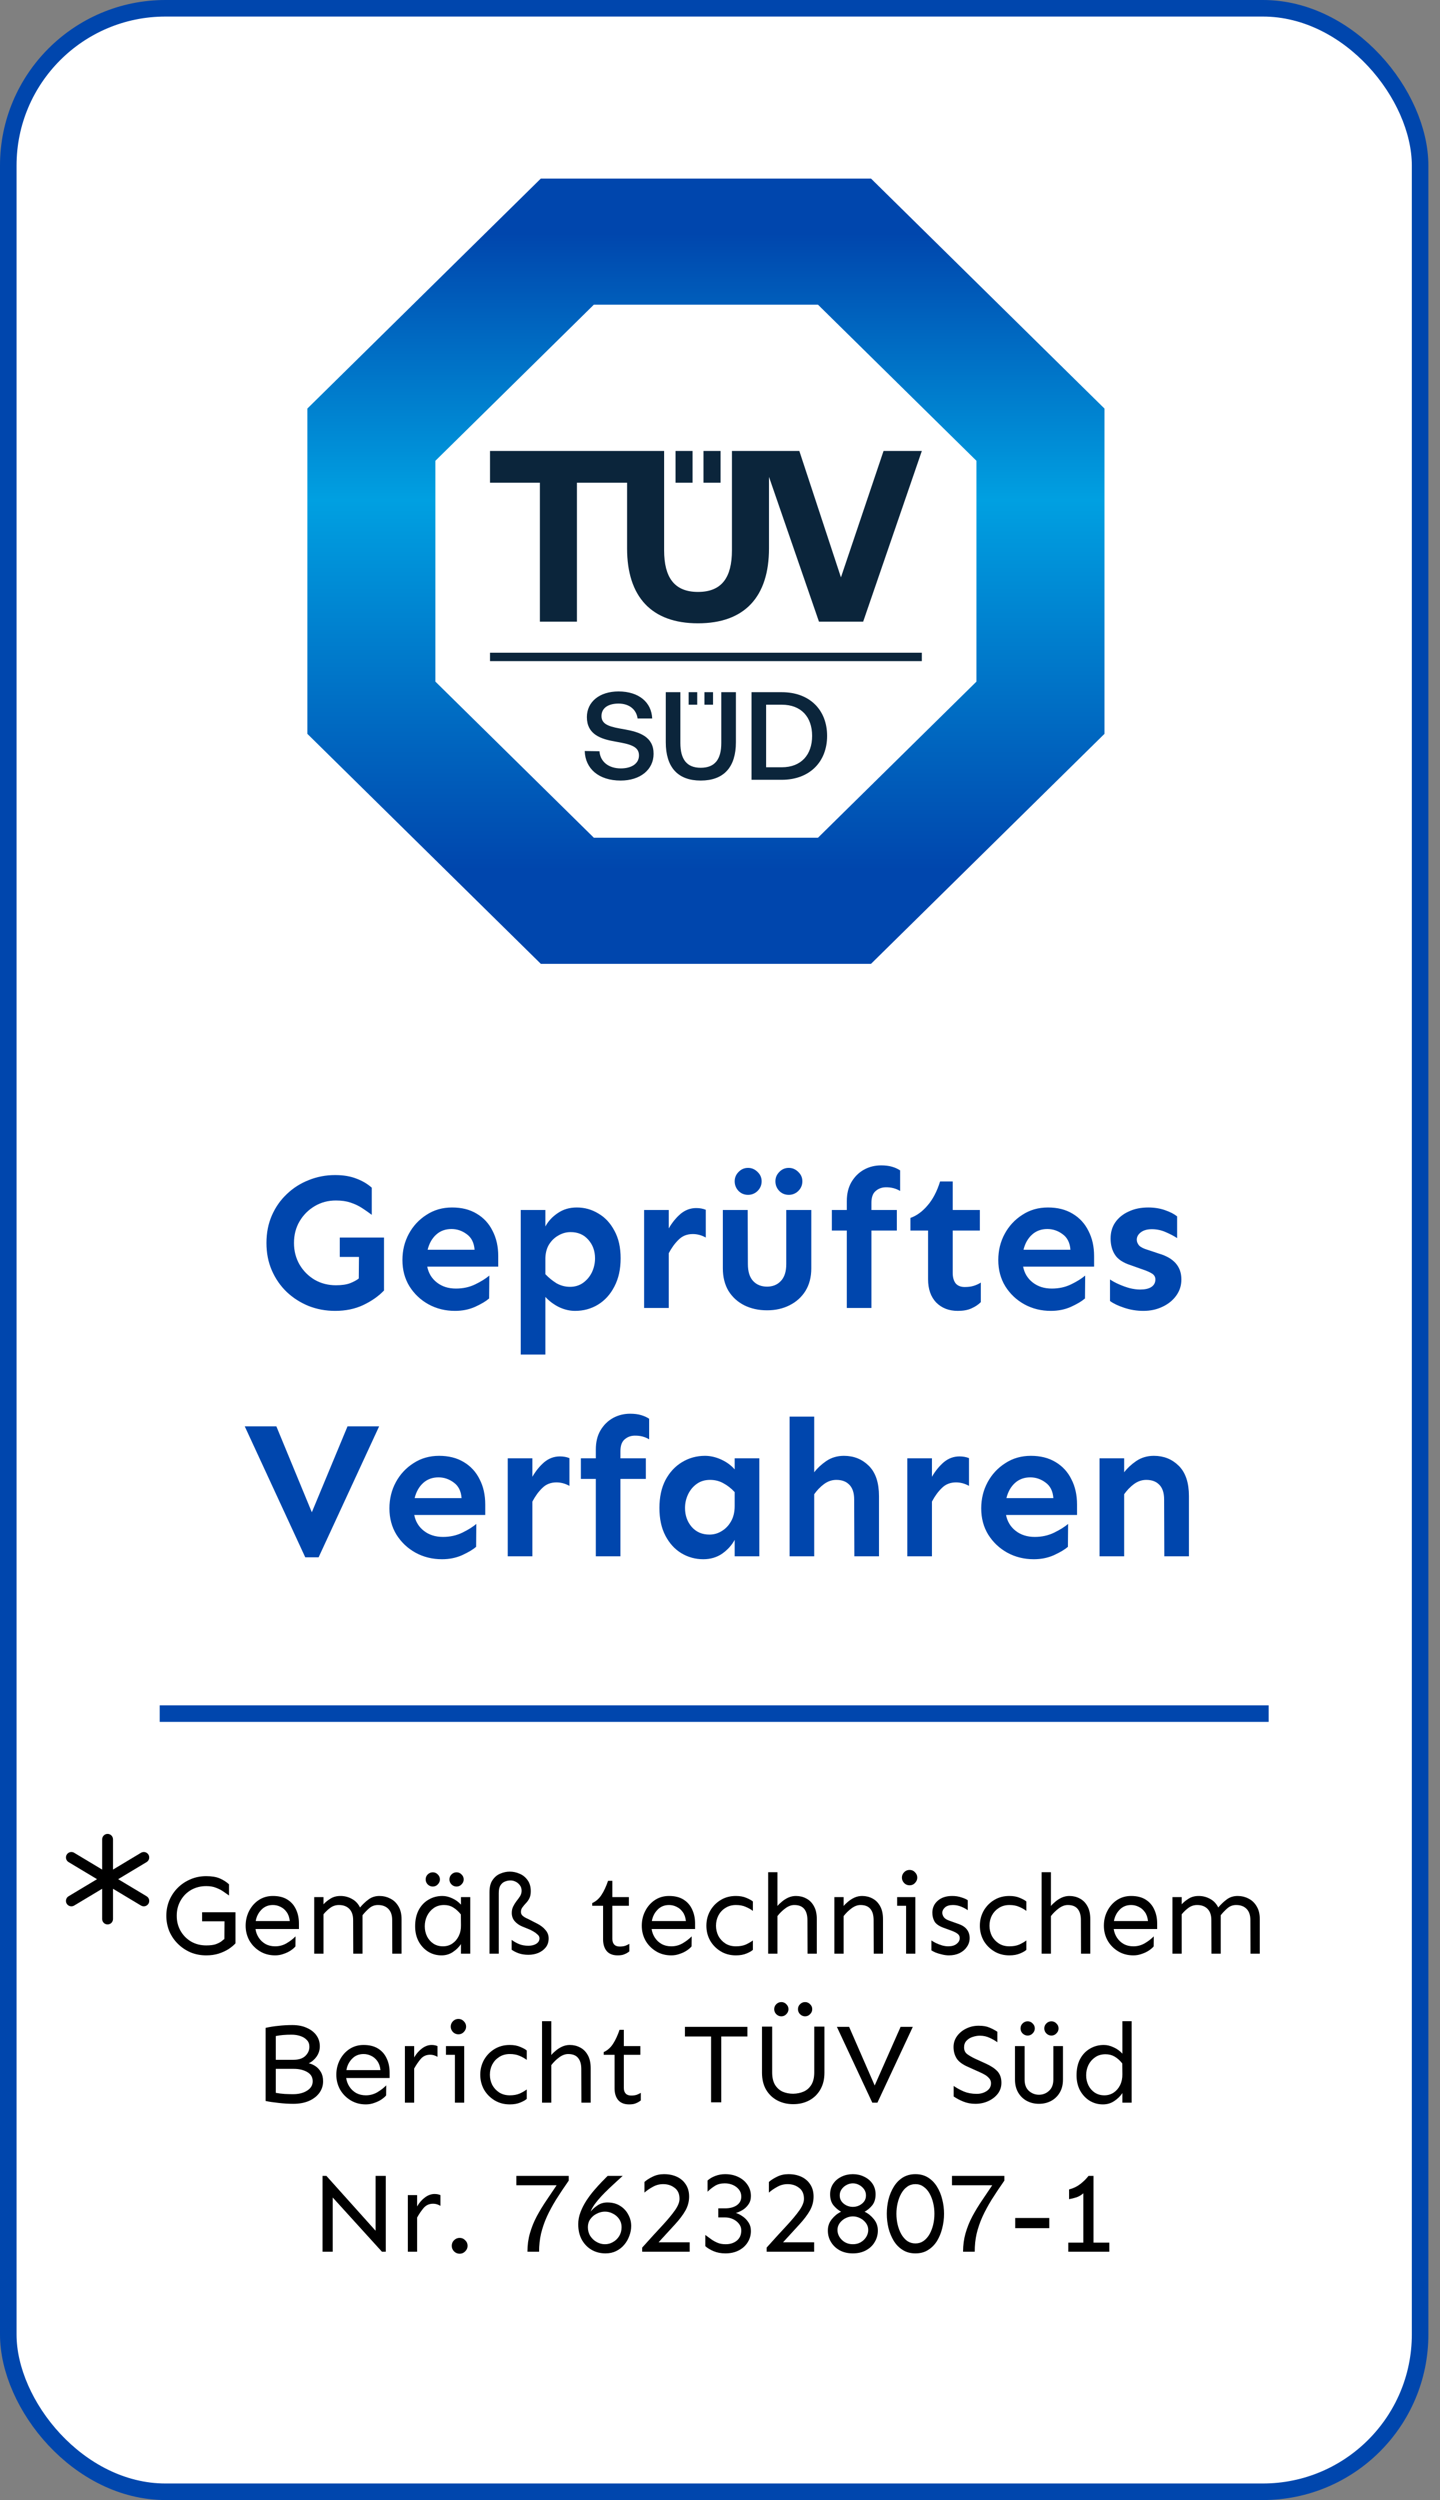
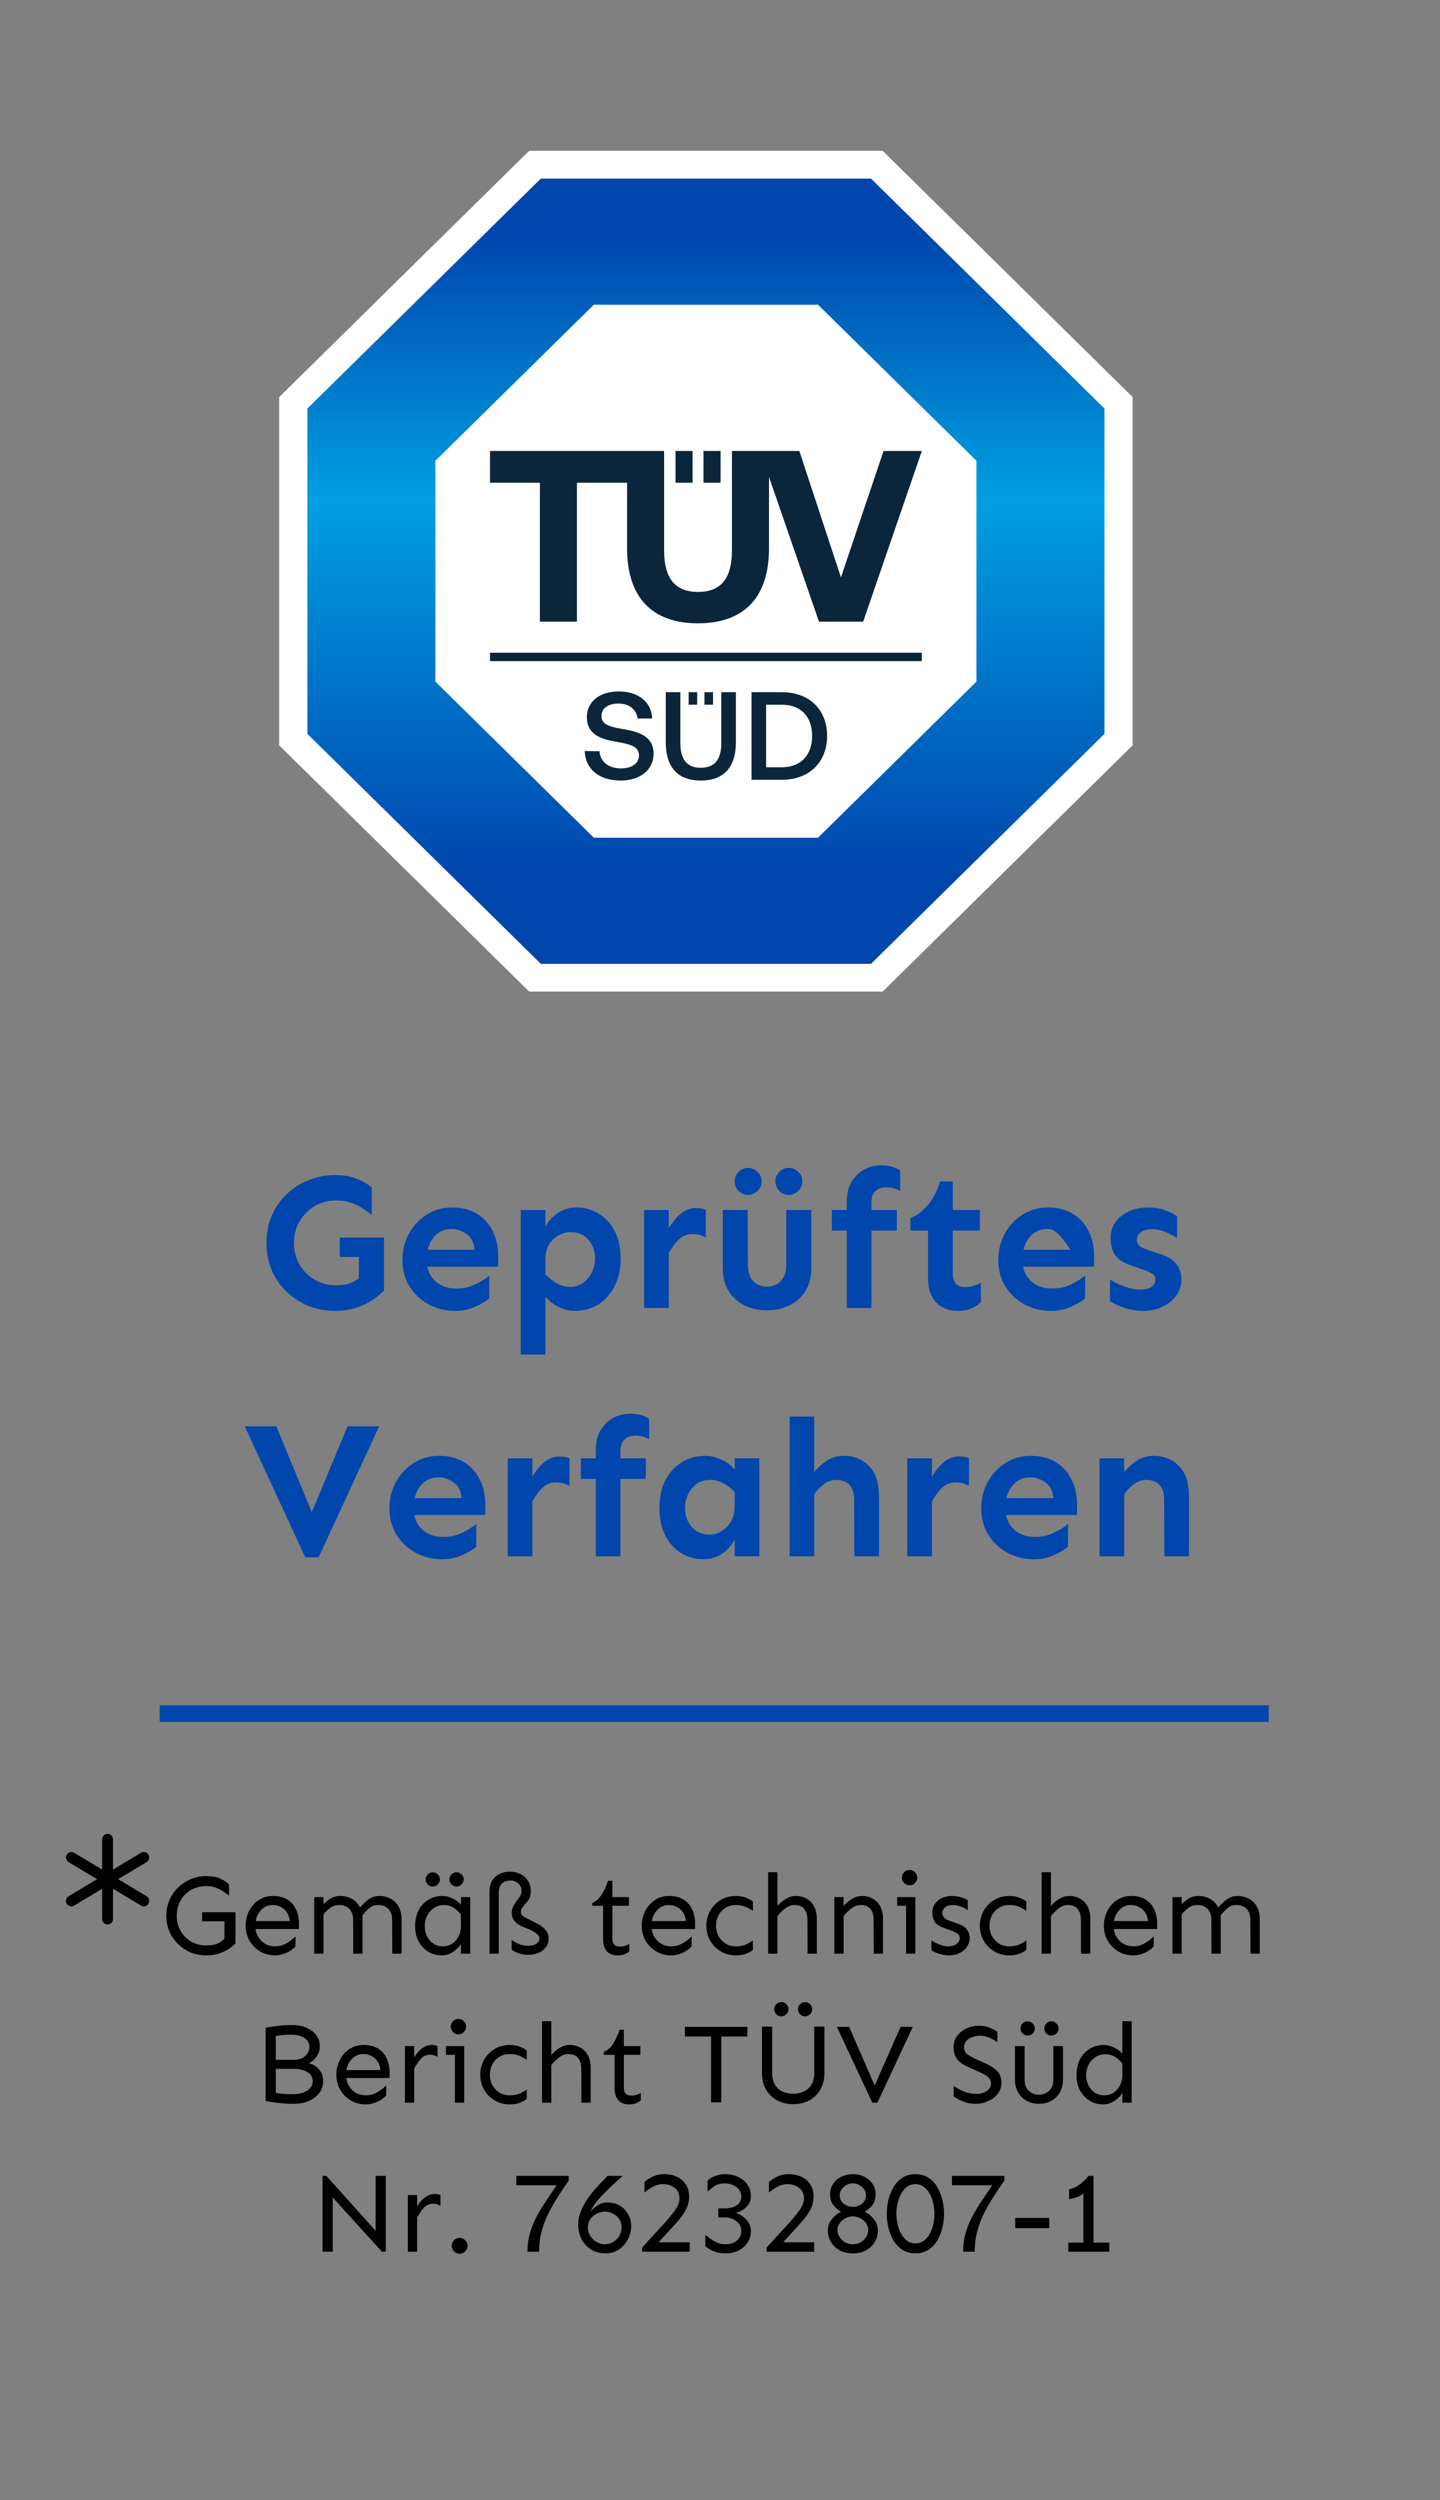
<svg xmlns="http://www.w3.org/2000/svg" width="87" height="151" viewBox="0 0 87 151" fill="none">
  <rect x="0" y="0" width="87" height="151" fill="#808080" stroke="none" />
-   <rect x="0.5" y="0.5" width="85.298" height="150" rx="9.5" fill="white" stroke="#0046AD" />
  <path d="M53.328 9.109H31.97L16.868 23.983V45.017L31.97 59.891H53.328L68.43 45.017V23.983L53.328 9.109Z" fill="white" />
  <path d="M52.623 10.785H32.675L18.569 24.677V44.323L32.675 58.215H52.623L66.729 44.323V24.677L52.623 10.785Z" fill="url(#paint0_linear_843_763)" />
  <path d="M49.419 18.402H35.879L26.304 27.832V41.168L35.879 50.598H49.419L58.994 41.168V27.832L49.419 18.402Z" fill="white" />
  <path d="M29.604 39.423H55.694V39.931H29.604V39.423ZM42.124 42.563H41.606V41.807H42.124V42.563ZM43.079 41.807H42.561V42.563H43.079V41.807ZM35.327 45.36C35.358 46.419 36.164 47.145 37.499 47.145C38.681 47.145 39.487 46.487 39.487 45.534C39.495 44.491 38.627 44.211 37.737 44.053C36.893 43.909 36.34 43.795 36.34 43.251C36.34 42.752 36.762 42.495 37.369 42.495C38.021 42.495 38.451 42.858 38.52 43.395H39.403C39.364 42.419 38.597 41.762 37.369 41.762C36.225 41.762 35.457 42.389 35.457 43.312C35.457 44.362 36.302 44.642 37.192 44.793C38.044 44.944 38.605 45.066 38.605 45.625C38.605 46.131 38.144 46.411 37.507 46.411C36.755 46.411 36.263 45.995 36.217 45.375L35.327 45.36ZM40.224 44.831C40.224 46.336 40.945 47.145 42.335 47.145C43.731 47.145 44.461 46.336 44.461 44.831V41.807H43.578V44.876C43.578 45.859 43.194 46.373 42.335 46.373C41.49 46.373 41.106 45.859 41.106 44.876V41.807H40.224V44.831ZM47.23 47.099C48.911 47.099 49.971 46.018 49.971 44.446C49.971 42.873 48.911 41.807 47.23 41.807H45.404V47.099H47.23ZM46.286 42.563H47.23C48.413 42.563 49.065 43.312 49.065 44.446C49.065 45.58 48.413 46.343 47.23 46.343H46.286V42.563ZM55.694 27.238L52.15 37.547H49.479L46.46 28.803V33.122C46.46 36.046 44.989 37.648 42.169 37.648C39.363 37.648 37.886 36.046 37.886 33.122V29.155H34.856V37.547H32.618V29.155H29.604V27.238H40.124V33.239C40.124 34.87 40.737 35.752 42.169 35.752C43.617 35.752 44.221 34.87 44.221 33.239V27.238H48.293L50.807 34.872L53.381 27.238H55.694ZM40.813 29.155H41.843V27.238H40.813V29.155ZM42.503 29.155H43.533V27.238H42.503V29.155Z" fill="#0B253B" />
-   <path d="M20.528 74.746H23.2V77.945C22.872 78.289 22.454 78.582 21.946 78.824C21.446 79.059 20.879 79.176 20.247 79.176C19.684 79.176 19.153 79.078 18.653 78.883C18.153 78.68 17.711 78.398 17.329 78.039C16.946 77.672 16.645 77.238 16.426 76.738C16.207 76.238 16.098 75.684 16.098 75.074C16.098 74.465 16.207 73.91 16.426 73.41C16.645 72.91 16.946 72.481 17.329 72.121C17.711 71.754 18.153 71.473 18.653 71.277C19.153 71.074 19.684 70.973 20.247 70.973C20.739 70.973 21.165 71.043 21.524 71.184C21.883 71.316 22.196 71.5 22.461 71.734V73.375C22.274 73.234 22.079 73.098 21.875 72.965C21.672 72.832 21.442 72.723 21.184 72.637C20.934 72.551 20.637 72.508 20.294 72.508C19.825 72.508 19.399 72.621 19.016 72.848C18.633 73.074 18.329 73.379 18.102 73.762C17.875 74.144 17.762 74.582 17.762 75.074C17.762 75.559 17.875 75.996 18.102 76.387C18.329 76.769 18.633 77.074 19.016 77.301C19.399 77.519 19.825 77.629 20.294 77.629C20.653 77.629 20.942 77.586 21.161 77.5C21.379 77.414 21.551 77.32 21.676 77.219L21.688 75.918H20.528V74.746ZM27.313 72.93C27.891 72.93 28.387 73.055 28.801 73.305C29.223 73.555 29.544 73.902 29.762 74.348C29.989 74.785 30.102 75.293 30.102 75.871V76.504H25.813C25.891 76.902 26.086 77.223 26.399 77.465C26.711 77.707 27.094 77.828 27.547 77.828C27.977 77.828 28.368 77.742 28.719 77.57C29.071 77.398 29.352 77.223 29.563 77.043L29.551 78.426C29.364 78.59 29.082 78.758 28.707 78.93C28.34 79.094 27.934 79.176 27.489 79.176C26.903 79.176 26.368 79.043 25.883 78.777C25.407 78.512 25.024 78.148 24.735 77.688C24.454 77.227 24.313 76.699 24.313 76.106C24.313 75.527 24.442 75 24.7 74.523C24.957 74.047 25.313 73.664 25.766 73.375C26.219 73.078 26.735 72.93 27.313 72.93ZM27.278 74.231C26.911 74.231 26.602 74.344 26.352 74.57C26.102 74.797 25.93 75.102 25.836 75.484H28.672C28.641 75.062 28.485 74.75 28.204 74.547C27.922 74.336 27.614 74.231 27.278 74.231ZM34.848 72.93C35.317 72.93 35.751 73.051 36.149 73.293C36.555 73.527 36.879 73.875 37.122 74.336C37.372 74.789 37.497 75.344 37.497 76C37.497 76.656 37.372 77.223 37.122 77.699C36.879 78.176 36.547 78.543 36.126 78.801C35.711 79.051 35.251 79.176 34.743 79.176C34.415 79.176 34.086 79.098 33.758 78.941C33.438 78.777 33.169 78.574 32.95 78.332V81.812H31.461V73.082H32.95V74.078C33.122 73.758 33.372 73.488 33.7 73.269C34.028 73.043 34.411 72.93 34.848 72.93ZM34.473 74.418C34.208 74.418 33.958 74.488 33.723 74.629C33.489 74.762 33.297 74.953 33.149 75.203C33.008 75.453 32.942 75.754 32.95 76.106V76.961C33.161 77.18 33.387 77.363 33.629 77.512C33.879 77.652 34.149 77.723 34.438 77.723C34.743 77.723 35.008 77.641 35.235 77.477C35.461 77.312 35.637 77.102 35.762 76.844C35.887 76.578 35.95 76.297 35.95 76C35.95 75.555 35.813 75.18 35.54 74.875C35.274 74.57 34.919 74.418 34.473 74.418ZM42.641 74.746C42.391 74.606 42.129 74.535 41.856 74.535C41.512 74.535 41.227 74.648 41.001 74.875C40.774 75.094 40.575 75.367 40.403 75.695V79H38.915V73.082H40.403V74.195C40.606 73.844 40.844 73.551 41.118 73.316C41.399 73.082 41.715 72.965 42.067 72.965C42.278 72.965 42.469 73 42.641 73.07V74.746ZM49.016 73.082V76.609C49.016 77.133 48.899 77.586 48.665 77.969C48.43 78.344 48.11 78.633 47.704 78.836C47.305 79.039 46.852 79.141 46.344 79.141C45.829 79.141 45.368 79.039 44.961 78.836C44.563 78.633 44.247 78.344 44.012 77.969C43.786 77.586 43.672 77.133 43.672 76.609V73.082H45.172L45.184 76.34C45.184 76.801 45.29 77.144 45.501 77.371C45.711 77.598 45.993 77.711 46.344 77.711C46.688 77.711 46.965 77.598 47.176 77.371C47.395 77.144 47.504 76.801 47.504 76.34V73.082H49.016ZM47.657 70.539C47.876 70.539 48.067 70.621 48.231 70.785C48.395 70.941 48.477 71.129 48.477 71.348C48.477 71.574 48.395 71.769 48.231 71.934C48.067 72.09 47.876 72.168 47.657 72.168C47.43 72.168 47.239 72.09 47.083 71.934C46.926 71.769 46.848 71.574 46.848 71.348C46.848 71.129 46.926 70.941 47.083 70.785C47.239 70.621 47.43 70.539 47.657 70.539ZM45.196 70.539C45.415 70.539 45.606 70.621 45.77 70.785C45.934 70.941 46.016 71.129 46.016 71.348C46.016 71.574 45.934 71.769 45.77 71.934C45.606 72.09 45.415 72.168 45.196 72.168C44.969 72.168 44.778 72.09 44.622 71.934C44.465 71.769 44.387 71.574 44.387 71.348C44.387 71.129 44.465 70.941 44.622 70.785C44.778 70.621 44.969 70.539 45.196 70.539ZM54.184 73.082V74.324H52.649V79H51.161V74.324H50.258V73.082H51.161V72.555C51.161 72.102 51.254 71.715 51.442 71.394C51.637 71.066 51.891 70.816 52.204 70.644C52.516 70.473 52.86 70.387 53.235 70.387C53.485 70.387 53.704 70.414 53.891 70.469C54.079 70.523 54.243 70.598 54.383 70.691V71.934C54.126 71.777 53.829 71.703 53.493 71.711C53.258 71.719 53.059 71.797 52.895 71.945C52.731 72.086 52.649 72.32 52.649 72.648V73.082H54.184ZM57.559 71.359V73.082H59.2V74.324H57.559V76.879C57.559 77.144 57.618 77.356 57.735 77.512C57.86 77.66 58.044 77.734 58.286 77.734C58.497 77.734 58.676 77.711 58.825 77.664C58.981 77.617 59.126 77.551 59.258 77.465V78.648C59.11 78.797 58.922 78.922 58.696 79.023C58.477 79.125 58.2 79.176 57.864 79.176C57.333 79.176 56.899 79.008 56.563 78.672C56.235 78.328 56.071 77.859 56.071 77.266V74.324H55.004V73.562C55.379 73.43 55.723 73.18 56.036 72.812C56.356 72.445 56.61 71.961 56.797 71.359H57.559ZM63.313 72.93C63.891 72.93 64.387 73.055 64.801 73.305C65.223 73.555 65.543 73.902 65.762 74.348C65.989 74.785 66.102 75.293 66.102 75.871V76.504H61.813C61.891 76.902 62.086 77.223 62.399 77.465C62.711 77.707 63.094 77.828 63.547 77.828C63.977 77.828 64.368 77.742 64.719 77.57C65.071 77.398 65.352 77.223 65.563 77.043L65.551 78.426C65.364 78.59 65.082 78.758 64.707 78.93C64.34 79.094 63.934 79.176 63.489 79.176C62.903 79.176 62.368 79.043 61.883 78.777C61.407 78.512 61.024 78.148 60.735 77.688C60.454 77.227 60.313 76.699 60.313 76.106C60.313 75.527 60.442 75 60.7 74.523C60.958 74.047 61.313 73.664 61.766 73.375C62.219 73.078 62.735 72.93 63.313 72.93ZM63.278 74.231C62.911 74.231 62.602 74.344 62.352 74.57C62.102 74.797 61.93 75.102 61.836 75.484H64.672C64.641 75.062 64.485 74.75 64.204 74.547C63.922 74.336 63.614 74.231 63.278 74.231ZM69.372 72.93C69.739 72.93 70.079 72.984 70.391 73.094C70.704 73.203 70.946 73.328 71.118 73.469V74.781C70.93 74.656 70.7 74.535 70.426 74.418C70.161 74.301 69.883 74.242 69.594 74.242C69.313 74.242 69.09 74.305 68.926 74.43C68.762 74.555 68.68 74.703 68.68 74.875C68.68 75 68.727 75.117 68.821 75.227C68.915 75.328 69.094 75.418 69.36 75.496L70.028 75.719C70.926 75.984 71.376 76.504 71.376 77.277C71.376 77.644 71.27 77.973 71.059 78.262C70.856 78.543 70.579 78.766 70.227 78.93C69.883 79.094 69.501 79.176 69.079 79.176C68.68 79.176 68.293 79.113 67.918 78.988C67.543 78.863 67.258 78.727 67.063 78.578V77.277C67.211 77.379 67.391 77.477 67.602 77.57C67.813 77.664 68.032 77.742 68.258 77.805C68.485 77.859 68.692 77.887 68.879 77.887C69.176 77.887 69.403 77.836 69.559 77.734C69.723 77.625 69.805 77.473 69.805 77.277C69.805 77.129 69.739 77.012 69.606 76.926C69.473 76.84 69.278 76.754 69.02 76.668L68.293 76.41C67.84 76.262 67.528 76.051 67.356 75.777C67.184 75.504 67.098 75.18 67.098 74.805C67.098 74.43 67.192 74.106 67.379 73.832C67.575 73.551 67.844 73.332 68.188 73.176C68.532 73.012 68.926 72.93 69.372 72.93ZM22.907 86.148L19.25 94.059H18.442L14.786 86.148H16.696L18.84 91.34L20.997 86.148H22.907ZM26.528 87.93C27.106 87.93 27.602 88.055 28.016 88.305C28.438 88.555 28.758 88.902 28.977 89.348C29.204 89.785 29.317 90.293 29.317 90.871V91.504H25.028C25.106 91.902 25.301 92.223 25.614 92.465C25.926 92.707 26.309 92.828 26.762 92.828C27.192 92.828 27.582 92.742 27.934 92.57C28.286 92.398 28.567 92.223 28.778 92.043L28.766 93.426C28.579 93.59 28.297 93.758 27.922 93.93C27.555 94.094 27.149 94.176 26.704 94.176C26.118 94.176 25.582 94.043 25.098 93.777C24.622 93.512 24.239 93.148 23.95 92.688C23.669 92.227 23.528 91.699 23.528 91.106C23.528 90.527 23.657 90 23.915 89.523C24.172 89.047 24.528 88.664 24.981 88.375C25.434 88.078 25.95 87.93 26.528 87.93ZM26.493 89.231C26.125 89.231 25.817 89.344 25.567 89.57C25.317 89.797 25.145 90.102 25.051 90.484H27.887C27.856 90.062 27.7 89.75 27.419 89.547C27.137 89.336 26.829 89.231 26.493 89.231ZM34.403 89.746C34.153 89.606 33.891 89.535 33.618 89.535C33.274 89.535 32.989 89.648 32.762 89.875C32.536 90.094 32.336 90.367 32.165 90.695V94H30.676V88.082H32.165V89.195C32.368 88.844 32.606 88.551 32.879 88.316C33.161 88.082 33.477 87.965 33.829 87.965C34.04 87.965 34.231 88 34.403 88.07V89.746ZM39.02 88.082V89.324H37.485V94H35.997V89.324H35.094V88.082H35.997V87.555C35.997 87.102 36.09 86.715 36.278 86.394C36.473 86.066 36.727 85.816 37.04 85.644C37.352 85.473 37.696 85.387 38.071 85.387C38.321 85.387 38.54 85.414 38.727 85.469C38.915 85.523 39.079 85.598 39.219 85.691V86.934C38.961 86.777 38.665 86.703 38.329 86.711C38.094 86.719 37.895 86.797 37.731 86.945C37.567 87.086 37.485 87.32 37.485 87.648V88.082H39.02ZM42.594 87.93C42.915 87.93 43.239 88.004 43.567 88.152C43.895 88.301 44.169 88.5 44.387 88.75V88.082H45.876V94H44.387V93.004C44.215 93.324 43.965 93.602 43.637 93.836C43.309 94.062 42.926 94.176 42.489 94.176C42.012 94.176 41.571 94.055 41.165 93.812C40.766 93.57 40.446 93.219 40.204 92.758C39.961 92.297 39.84 91.738 39.84 91.082C39.84 90.426 39.961 89.863 40.204 89.394C40.454 88.926 40.786 88.566 41.2 88.316C41.622 88.059 42.086 87.93 42.594 87.93ZM42.899 89.383C42.586 89.383 42.317 89.465 42.09 89.629C41.872 89.785 41.7 89.992 41.575 90.25C41.45 90.508 41.387 90.785 41.387 91.082C41.387 91.527 41.52 91.906 41.786 92.219C42.059 92.531 42.419 92.688 42.864 92.688C43.129 92.688 43.376 92.617 43.602 92.477C43.836 92.336 44.024 92.141 44.165 91.891C44.313 91.633 44.387 91.324 44.387 90.965V90.121C44.176 89.894 43.946 89.715 43.696 89.582C43.454 89.449 43.188 89.383 42.899 89.383ZM50.985 87.93C51.586 87.93 52.09 88.133 52.497 88.539C52.903 88.945 53.106 89.555 53.106 90.367V94H51.618L51.606 90.566C51.606 90.168 51.508 89.871 51.313 89.676C51.126 89.481 50.864 89.383 50.528 89.383C50.262 89.383 50.012 89.469 49.778 89.641C49.551 89.812 49.356 90.016 49.192 90.25V94H47.704V85.562H49.192V88.926C49.372 88.684 49.614 88.457 49.919 88.246C50.231 88.035 50.586 87.93 50.985 87.93ZM58.544 89.746C58.294 89.606 58.032 89.535 57.758 89.535C57.415 89.535 57.129 89.648 56.903 89.875C56.676 90.094 56.477 90.367 56.305 90.695V94H54.817V88.082H56.305V89.195C56.508 88.844 56.747 88.551 57.02 88.316C57.301 88.082 57.618 87.965 57.969 87.965C58.18 87.965 58.372 88 58.544 88.07V89.746ZM62.282 87.93C62.86 87.93 63.356 88.055 63.77 88.305C64.192 88.555 64.512 88.902 64.731 89.348C64.957 89.785 65.071 90.293 65.071 90.871V91.504H60.782C60.86 91.902 61.055 92.223 61.368 92.465C61.68 92.707 62.063 92.828 62.516 92.828C62.946 92.828 63.336 92.742 63.688 92.57C64.04 92.398 64.321 92.223 64.532 92.043L64.52 93.426C64.332 93.59 64.051 93.758 63.676 93.93C63.309 94.094 62.903 94.176 62.458 94.176C61.872 94.176 61.336 94.043 60.852 93.777C60.376 93.512 59.993 93.148 59.704 92.688C59.422 92.227 59.282 91.699 59.282 91.106C59.282 90.527 59.411 90 59.669 89.523C59.926 89.047 60.282 88.664 60.735 88.375C61.188 88.078 61.704 87.93 62.282 87.93ZM62.247 89.231C61.879 89.231 61.571 89.344 61.321 89.57C61.071 89.797 60.899 90.102 60.805 90.484H63.641C63.61 90.062 63.454 89.75 63.172 89.547C62.891 89.336 62.583 89.231 62.247 89.231ZM67.918 88.082V88.926C68.098 88.684 68.34 88.457 68.645 88.246C68.957 88.035 69.313 87.93 69.711 87.93C70.313 87.93 70.817 88.133 71.223 88.539C71.629 88.945 71.832 89.555 71.832 90.367V94H70.344L70.332 90.566C70.332 90.168 70.235 89.871 70.04 89.676C69.852 89.481 69.59 89.383 69.254 89.383C68.989 89.383 68.739 89.469 68.504 89.641C68.278 89.812 68.082 90.016 67.918 90.25V94H66.43V88.082H67.918Z" fill="#0046AD" />
+   <path d="M20.528 74.746H23.2V77.945C22.872 78.289 22.454 78.582 21.946 78.824C21.446 79.059 20.879 79.176 20.247 79.176C19.684 79.176 19.153 79.078 18.653 78.883C18.153 78.68 17.711 78.398 17.329 78.039C16.946 77.672 16.645 77.238 16.426 76.738C16.207 76.238 16.098 75.684 16.098 75.074C16.098 74.465 16.207 73.91 16.426 73.41C16.645 72.91 16.946 72.481 17.329 72.121C17.711 71.754 18.153 71.473 18.653 71.277C19.153 71.074 19.684 70.973 20.247 70.973C20.739 70.973 21.165 71.043 21.524 71.184C21.883 71.316 22.196 71.5 22.461 71.734V73.375C22.274 73.234 22.079 73.098 21.875 72.965C21.672 72.832 21.442 72.723 21.184 72.637C20.934 72.551 20.637 72.508 20.294 72.508C19.825 72.508 19.399 72.621 19.016 72.848C18.633 73.074 18.329 73.379 18.102 73.762C17.875 74.144 17.762 74.582 17.762 75.074C17.762 75.559 17.875 75.996 18.102 76.387C18.329 76.769 18.633 77.074 19.016 77.301C19.399 77.519 19.825 77.629 20.294 77.629C20.653 77.629 20.942 77.586 21.161 77.5C21.379 77.414 21.551 77.32 21.676 77.219L21.688 75.918H20.528V74.746ZM27.313 72.93C27.891 72.93 28.387 73.055 28.801 73.305C29.223 73.555 29.544 73.902 29.762 74.348C29.989 74.785 30.102 75.293 30.102 75.871V76.504H25.813C25.891 76.902 26.086 77.223 26.399 77.465C26.711 77.707 27.094 77.828 27.547 77.828C27.977 77.828 28.368 77.742 28.719 77.57C29.071 77.398 29.352 77.223 29.563 77.043L29.551 78.426C29.364 78.59 29.082 78.758 28.707 78.93C28.34 79.094 27.934 79.176 27.489 79.176C26.903 79.176 26.368 79.043 25.883 78.777C25.407 78.512 25.024 78.148 24.735 77.688C24.454 77.227 24.313 76.699 24.313 76.106C24.313 75.527 24.442 75 24.7 74.523C24.957 74.047 25.313 73.664 25.766 73.375C26.219 73.078 26.735 72.93 27.313 72.93ZM27.278 74.231C26.911 74.231 26.602 74.344 26.352 74.57C26.102 74.797 25.93 75.102 25.836 75.484H28.672C28.641 75.062 28.485 74.75 28.204 74.547C27.922 74.336 27.614 74.231 27.278 74.231ZM34.848 72.93C35.317 72.93 35.751 73.051 36.149 73.293C36.555 73.527 36.879 73.875 37.122 74.336C37.372 74.789 37.497 75.344 37.497 76C37.497 76.656 37.372 77.223 37.122 77.699C36.879 78.176 36.547 78.543 36.126 78.801C35.711 79.051 35.251 79.176 34.743 79.176C34.415 79.176 34.086 79.098 33.758 78.941C33.438 78.777 33.169 78.574 32.95 78.332V81.812H31.461V73.082H32.95V74.078C33.122 73.758 33.372 73.488 33.7 73.269C34.028 73.043 34.411 72.93 34.848 72.93ZM34.473 74.418C34.208 74.418 33.958 74.488 33.723 74.629C33.489 74.762 33.297 74.953 33.149 75.203C33.008 75.453 32.942 75.754 32.95 76.106V76.961C33.161 77.18 33.387 77.363 33.629 77.512C33.879 77.652 34.149 77.723 34.438 77.723C34.743 77.723 35.008 77.641 35.235 77.477C35.461 77.312 35.637 77.102 35.762 76.844C35.887 76.578 35.95 76.297 35.95 76C35.95 75.555 35.813 75.18 35.54 74.875C35.274 74.57 34.919 74.418 34.473 74.418ZM42.641 74.746C42.391 74.606 42.129 74.535 41.856 74.535C41.512 74.535 41.227 74.648 41.001 74.875C40.774 75.094 40.575 75.367 40.403 75.695V79H38.915V73.082H40.403V74.195C40.606 73.844 40.844 73.551 41.118 73.316C41.399 73.082 41.715 72.965 42.067 72.965C42.278 72.965 42.469 73 42.641 73.07V74.746ZM49.016 73.082V76.609C49.016 77.133 48.899 77.586 48.665 77.969C48.43 78.344 48.11 78.633 47.704 78.836C47.305 79.039 46.852 79.141 46.344 79.141C45.829 79.141 45.368 79.039 44.961 78.836C44.563 78.633 44.247 78.344 44.012 77.969C43.786 77.586 43.672 77.133 43.672 76.609V73.082H45.172L45.184 76.34C45.184 76.801 45.29 77.144 45.501 77.371C45.711 77.598 45.993 77.711 46.344 77.711C46.688 77.711 46.965 77.598 47.176 77.371C47.395 77.144 47.504 76.801 47.504 76.34V73.082H49.016ZM47.657 70.539C47.876 70.539 48.067 70.621 48.231 70.785C48.395 70.941 48.477 71.129 48.477 71.348C48.477 71.574 48.395 71.769 48.231 71.934C48.067 72.09 47.876 72.168 47.657 72.168C47.43 72.168 47.239 72.09 47.083 71.934C46.926 71.769 46.848 71.574 46.848 71.348C46.848 71.129 46.926 70.941 47.083 70.785C47.239 70.621 47.43 70.539 47.657 70.539ZM45.196 70.539C45.415 70.539 45.606 70.621 45.77 70.785C45.934 70.941 46.016 71.129 46.016 71.348C46.016 71.574 45.934 71.769 45.77 71.934C45.606 72.09 45.415 72.168 45.196 72.168C44.969 72.168 44.778 72.09 44.622 71.934C44.465 71.769 44.387 71.574 44.387 71.348C44.387 71.129 44.465 70.941 44.622 70.785C44.778 70.621 44.969 70.539 45.196 70.539ZM54.184 73.082V74.324H52.649V79H51.161V74.324H50.258V73.082H51.161V72.555C51.161 72.102 51.254 71.715 51.442 71.394C51.637 71.066 51.891 70.816 52.204 70.644C52.516 70.473 52.86 70.387 53.235 70.387C53.485 70.387 53.704 70.414 53.891 70.469C54.079 70.523 54.243 70.598 54.383 70.691V71.934C54.126 71.777 53.829 71.703 53.493 71.711C53.258 71.719 53.059 71.797 52.895 71.945C52.731 72.086 52.649 72.32 52.649 72.648V73.082H54.184ZM57.559 71.359V73.082H59.2V74.324H57.559V76.879C57.559 77.144 57.618 77.356 57.735 77.512C57.86 77.66 58.044 77.734 58.286 77.734C58.497 77.734 58.676 77.711 58.825 77.664C58.981 77.617 59.126 77.551 59.258 77.465V78.648C59.11 78.797 58.922 78.922 58.696 79.023C58.477 79.125 58.2 79.176 57.864 79.176C57.333 79.176 56.899 79.008 56.563 78.672C56.235 78.328 56.071 77.859 56.071 77.266V74.324H55.004V73.562C55.379 73.43 55.723 73.18 56.036 72.812C56.356 72.445 56.61 71.961 56.797 71.359H57.559ZM63.313 72.93C63.891 72.93 64.387 73.055 64.801 73.305C65.223 73.555 65.543 73.902 65.762 74.348C65.989 74.785 66.102 75.293 66.102 75.871V76.504H61.813C61.891 76.902 62.086 77.223 62.399 77.465C62.711 77.707 63.094 77.828 63.547 77.828C63.977 77.828 64.368 77.742 64.719 77.57C65.071 77.398 65.352 77.223 65.563 77.043L65.551 78.426C65.364 78.59 65.082 78.758 64.707 78.93C64.34 79.094 63.934 79.176 63.489 79.176C62.903 79.176 62.368 79.043 61.883 78.777C61.407 78.512 61.024 78.148 60.735 77.688C60.454 77.227 60.313 76.699 60.313 76.106C60.313 75.527 60.442 75 60.7 74.523C60.958 74.047 61.313 73.664 61.766 73.375C62.219 73.078 62.735 72.93 63.313 72.93ZM63.278 74.231C62.911 74.231 62.602 74.344 62.352 74.57C62.102 74.797 61.93 75.102 61.836 75.484H64.672C63.922 74.336 63.614 74.231 63.278 74.231ZM69.372 72.93C69.739 72.93 70.079 72.984 70.391 73.094C70.704 73.203 70.946 73.328 71.118 73.469V74.781C70.93 74.656 70.7 74.535 70.426 74.418C70.161 74.301 69.883 74.242 69.594 74.242C69.313 74.242 69.09 74.305 68.926 74.43C68.762 74.555 68.68 74.703 68.68 74.875C68.68 75 68.727 75.117 68.821 75.227C68.915 75.328 69.094 75.418 69.36 75.496L70.028 75.719C70.926 75.984 71.376 76.504 71.376 77.277C71.376 77.644 71.27 77.973 71.059 78.262C70.856 78.543 70.579 78.766 70.227 78.93C69.883 79.094 69.501 79.176 69.079 79.176C68.68 79.176 68.293 79.113 67.918 78.988C67.543 78.863 67.258 78.727 67.063 78.578V77.277C67.211 77.379 67.391 77.477 67.602 77.57C67.813 77.664 68.032 77.742 68.258 77.805C68.485 77.859 68.692 77.887 68.879 77.887C69.176 77.887 69.403 77.836 69.559 77.734C69.723 77.625 69.805 77.473 69.805 77.277C69.805 77.129 69.739 77.012 69.606 76.926C69.473 76.84 69.278 76.754 69.02 76.668L68.293 76.41C67.84 76.262 67.528 76.051 67.356 75.777C67.184 75.504 67.098 75.18 67.098 74.805C67.098 74.43 67.192 74.106 67.379 73.832C67.575 73.551 67.844 73.332 68.188 73.176C68.532 73.012 68.926 72.93 69.372 72.93ZM22.907 86.148L19.25 94.059H18.442L14.786 86.148H16.696L18.84 91.34L20.997 86.148H22.907ZM26.528 87.93C27.106 87.93 27.602 88.055 28.016 88.305C28.438 88.555 28.758 88.902 28.977 89.348C29.204 89.785 29.317 90.293 29.317 90.871V91.504H25.028C25.106 91.902 25.301 92.223 25.614 92.465C25.926 92.707 26.309 92.828 26.762 92.828C27.192 92.828 27.582 92.742 27.934 92.57C28.286 92.398 28.567 92.223 28.778 92.043L28.766 93.426C28.579 93.59 28.297 93.758 27.922 93.93C27.555 94.094 27.149 94.176 26.704 94.176C26.118 94.176 25.582 94.043 25.098 93.777C24.622 93.512 24.239 93.148 23.95 92.688C23.669 92.227 23.528 91.699 23.528 91.106C23.528 90.527 23.657 90 23.915 89.523C24.172 89.047 24.528 88.664 24.981 88.375C25.434 88.078 25.95 87.93 26.528 87.93ZM26.493 89.231C26.125 89.231 25.817 89.344 25.567 89.57C25.317 89.797 25.145 90.102 25.051 90.484H27.887C27.856 90.062 27.7 89.75 27.419 89.547C27.137 89.336 26.829 89.231 26.493 89.231ZM34.403 89.746C34.153 89.606 33.891 89.535 33.618 89.535C33.274 89.535 32.989 89.648 32.762 89.875C32.536 90.094 32.336 90.367 32.165 90.695V94H30.676V88.082H32.165V89.195C32.368 88.844 32.606 88.551 32.879 88.316C33.161 88.082 33.477 87.965 33.829 87.965C34.04 87.965 34.231 88 34.403 88.07V89.746ZM39.02 88.082V89.324H37.485V94H35.997V89.324H35.094V88.082H35.997V87.555C35.997 87.102 36.09 86.715 36.278 86.394C36.473 86.066 36.727 85.816 37.04 85.644C37.352 85.473 37.696 85.387 38.071 85.387C38.321 85.387 38.54 85.414 38.727 85.469C38.915 85.523 39.079 85.598 39.219 85.691V86.934C38.961 86.777 38.665 86.703 38.329 86.711C38.094 86.719 37.895 86.797 37.731 86.945C37.567 87.086 37.485 87.32 37.485 87.648V88.082H39.02ZM42.594 87.93C42.915 87.93 43.239 88.004 43.567 88.152C43.895 88.301 44.169 88.5 44.387 88.75V88.082H45.876V94H44.387V93.004C44.215 93.324 43.965 93.602 43.637 93.836C43.309 94.062 42.926 94.176 42.489 94.176C42.012 94.176 41.571 94.055 41.165 93.812C40.766 93.57 40.446 93.219 40.204 92.758C39.961 92.297 39.84 91.738 39.84 91.082C39.84 90.426 39.961 89.863 40.204 89.394C40.454 88.926 40.786 88.566 41.2 88.316C41.622 88.059 42.086 87.93 42.594 87.93ZM42.899 89.383C42.586 89.383 42.317 89.465 42.09 89.629C41.872 89.785 41.7 89.992 41.575 90.25C41.45 90.508 41.387 90.785 41.387 91.082C41.387 91.527 41.52 91.906 41.786 92.219C42.059 92.531 42.419 92.688 42.864 92.688C43.129 92.688 43.376 92.617 43.602 92.477C43.836 92.336 44.024 92.141 44.165 91.891C44.313 91.633 44.387 91.324 44.387 90.965V90.121C44.176 89.894 43.946 89.715 43.696 89.582C43.454 89.449 43.188 89.383 42.899 89.383ZM50.985 87.93C51.586 87.93 52.09 88.133 52.497 88.539C52.903 88.945 53.106 89.555 53.106 90.367V94H51.618L51.606 90.566C51.606 90.168 51.508 89.871 51.313 89.676C51.126 89.481 50.864 89.383 50.528 89.383C50.262 89.383 50.012 89.469 49.778 89.641C49.551 89.812 49.356 90.016 49.192 90.25V94H47.704V85.562H49.192V88.926C49.372 88.684 49.614 88.457 49.919 88.246C50.231 88.035 50.586 87.93 50.985 87.93ZM58.544 89.746C58.294 89.606 58.032 89.535 57.758 89.535C57.415 89.535 57.129 89.648 56.903 89.875C56.676 90.094 56.477 90.367 56.305 90.695V94H54.817V88.082H56.305V89.195C56.508 88.844 56.747 88.551 57.02 88.316C57.301 88.082 57.618 87.965 57.969 87.965C58.18 87.965 58.372 88 58.544 88.07V89.746ZM62.282 87.93C62.86 87.93 63.356 88.055 63.77 88.305C64.192 88.555 64.512 88.902 64.731 89.348C64.957 89.785 65.071 90.293 65.071 90.871V91.504H60.782C60.86 91.902 61.055 92.223 61.368 92.465C61.68 92.707 62.063 92.828 62.516 92.828C62.946 92.828 63.336 92.742 63.688 92.57C64.04 92.398 64.321 92.223 64.532 92.043L64.52 93.426C64.332 93.59 64.051 93.758 63.676 93.93C63.309 94.094 62.903 94.176 62.458 94.176C61.872 94.176 61.336 94.043 60.852 93.777C60.376 93.512 59.993 93.148 59.704 92.688C59.422 92.227 59.282 91.699 59.282 91.106C59.282 90.527 59.411 90 59.669 89.523C59.926 89.047 60.282 88.664 60.735 88.375C61.188 88.078 61.704 87.93 62.282 87.93ZM62.247 89.231C61.879 89.231 61.571 89.344 61.321 89.57C61.071 89.797 60.899 90.102 60.805 90.484H63.641C63.61 90.062 63.454 89.75 63.172 89.547C62.891 89.336 62.583 89.231 62.247 89.231ZM67.918 88.082V88.926C68.098 88.684 68.34 88.457 68.645 88.246C68.957 88.035 69.313 87.93 69.711 87.93C70.313 87.93 70.817 88.133 71.223 88.539C71.629 88.945 71.832 89.555 71.832 90.367V94H70.344L70.332 90.566C70.332 90.168 70.235 89.871 70.04 89.676C69.852 89.481 69.59 89.383 69.254 89.383C68.989 89.383 68.739 89.469 68.504 89.641C68.278 89.812 68.082 90.016 67.918 90.25V94H66.43V88.082H67.918Z" fill="#0046AD" />
  <path d="M12.21 115.498H14.226V117.378C14.117 117.496 13.975 117.613 13.802 117.727C13.629 117.836 13.428 117.927 13.201 118C12.977 118.068 12.731 118.103 12.462 118.103C12.116 118.103 11.797 118.041 11.505 117.918C11.214 117.79 10.959 117.617 10.74 117.398C10.521 117.18 10.35 116.927 10.227 116.64C10.109 116.348 10.049 116.038 10.049 115.71C10.049 115.382 10.109 115.074 10.227 114.787C10.35 114.495 10.521 114.24 10.74 114.021C10.959 113.803 11.214 113.632 11.505 113.509C11.797 113.381 12.116 113.317 12.462 113.317C12.795 113.317 13.066 113.363 13.276 113.454C13.49 113.545 13.677 113.664 13.836 113.81V114.486C13.736 114.413 13.622 114.334 13.495 114.247C13.372 114.16 13.226 114.085 13.057 114.021C12.893 113.953 12.695 113.919 12.462 113.919C12.121 113.919 11.815 113.996 11.546 114.151C11.277 114.306 11.066 114.521 10.911 114.794C10.756 115.063 10.678 115.368 10.678 115.71C10.678 116.052 10.756 116.357 10.911 116.626C11.066 116.895 11.277 117.109 11.546 117.269C11.815 117.424 12.121 117.501 12.462 117.501C12.695 117.501 12.882 117.478 13.023 117.433C13.164 117.382 13.276 117.328 13.358 117.269C13.44 117.205 13.506 117.152 13.556 117.111L13.563 116.045H12.21V115.498ZM16.489 114.514C16.84 114.514 17.131 114.587 17.364 114.732C17.596 114.878 17.769 115.076 17.883 115.327C18.002 115.578 18.061 115.86 18.061 116.175V116.51H15.436C15.463 116.701 15.53 116.877 15.634 117.036C15.739 117.196 15.876 117.323 16.044 117.419C16.213 117.51 16.407 117.556 16.625 117.556C16.872 117.556 17.102 117.494 17.316 117.371C17.53 117.243 17.71 117.104 17.856 116.954L17.849 117.562C17.785 117.64 17.69 117.722 17.562 117.809C17.439 117.891 17.295 117.959 17.131 118.014C16.972 118.073 16.803 118.103 16.625 118.103C16.279 118.103 15.972 118.021 15.703 117.856C15.434 117.692 15.222 117.476 15.067 117.207C14.916 116.934 14.841 116.635 14.841 116.312C14.841 115.988 14.912 115.689 15.053 115.416C15.194 115.143 15.388 114.924 15.634 114.76C15.885 114.596 16.17 114.514 16.489 114.514ZM16.489 115.061C16.206 115.061 15.974 115.156 15.791 115.348C15.609 115.535 15.495 115.762 15.45 116.031H17.507C17.485 115.808 17.421 115.626 17.316 115.484C17.216 115.343 17.093 115.238 16.947 115.17C16.801 115.097 16.648 115.061 16.489 115.061ZM19.544 114.582V115.02C19.654 114.896 19.793 114.783 19.961 114.678C20.135 114.568 20.337 114.514 20.57 114.514C20.816 114.514 21.046 114.573 21.26 114.691C21.474 114.805 21.639 114.979 21.752 115.211C21.912 115.02 22.085 114.855 22.272 114.719C22.459 114.582 22.678 114.514 22.928 114.514C23.161 114.514 23.377 114.566 23.578 114.671C23.783 114.771 23.947 114.926 24.07 115.136C24.197 115.341 24.261 115.601 24.261 115.915V118H23.701L23.694 115.97C23.694 115.674 23.616 115.448 23.461 115.293C23.311 115.138 23.101 115.061 22.832 115.061C22.637 115.061 22.466 115.122 22.32 115.245C22.174 115.368 22.035 115.512 21.903 115.676V118H21.342L21.335 115.97C21.335 115.674 21.258 115.448 21.103 115.293C20.953 115.138 20.743 115.061 20.474 115.061C20.287 115.061 20.116 115.115 19.961 115.225C19.811 115.334 19.672 115.466 19.544 115.621V118H18.984V114.582H19.544ZM26.729 114.514C26.925 114.514 27.123 114.562 27.324 114.657C27.529 114.748 27.704 114.876 27.85 115.04V114.582H28.411V118H27.85V117.419C27.732 117.601 27.57 117.761 27.365 117.897C27.164 118.034 26.934 118.103 26.674 118.103C26.383 118.103 26.116 118.03 25.875 117.884C25.633 117.733 25.439 117.526 25.294 117.262C25.152 116.997 25.081 116.692 25.081 116.346C25.081 115.967 25.152 115.642 25.294 115.368C25.439 115.095 25.637 114.885 25.888 114.739C26.139 114.589 26.419 114.514 26.729 114.514ZM26.831 115.061C26.585 115.061 26.376 115.122 26.203 115.245C26.029 115.368 25.895 115.528 25.799 115.724C25.708 115.915 25.663 116.122 25.663 116.346C25.663 116.564 25.708 116.767 25.799 116.954C25.89 117.136 26.018 117.282 26.182 117.392C26.351 117.501 26.544 117.556 26.763 117.556C26.973 117.556 27.16 117.501 27.324 117.392C27.488 117.282 27.618 117.132 27.713 116.94C27.809 116.744 27.855 116.526 27.85 116.284L27.843 115.628C27.702 115.45 27.549 115.311 27.385 115.211C27.226 115.111 27.041 115.061 26.831 115.061ZM27.584 113.085C27.702 113.085 27.802 113.128 27.884 113.215C27.971 113.297 28.014 113.397 28.014 113.516C28.014 113.63 27.971 113.73 27.884 113.816C27.802 113.903 27.702 113.946 27.584 113.946C27.465 113.946 27.363 113.903 27.276 113.816C27.194 113.73 27.153 113.63 27.153 113.516C27.153 113.397 27.194 113.297 27.276 113.215C27.363 113.128 27.465 113.085 27.584 113.085ZM26.148 113.085C26.266 113.085 26.367 113.128 26.449 113.215C26.535 113.297 26.579 113.397 26.579 113.516C26.579 113.63 26.535 113.73 26.449 113.816C26.367 113.903 26.266 113.946 26.148 113.946C26.029 113.946 25.927 113.903 25.84 113.816C25.758 113.73 25.717 113.63 25.717 113.516C25.717 113.397 25.758 113.297 25.84 113.215C25.927 113.128 26.029 113.085 26.148 113.085ZM30.796 113.044C31.006 113.044 31.206 113.087 31.398 113.174C31.594 113.256 31.753 113.386 31.877 113.563C32.004 113.737 32.068 113.958 32.068 114.227C32.068 114.404 32.038 114.55 31.979 114.664C31.92 114.778 31.849 114.876 31.767 114.958C31.69 115.04 31.621 115.122 31.562 115.204C31.503 115.282 31.473 115.373 31.473 115.478C31.473 115.569 31.505 115.644 31.569 115.703C31.633 115.762 31.71 115.812 31.801 115.854C31.892 115.895 31.979 115.938 32.061 115.983L32.451 116.182C32.665 116.291 32.834 116.421 32.956 116.571C33.084 116.717 33.148 116.886 33.148 117.077C33.148 117.291 33.089 117.474 32.97 117.624C32.852 117.77 32.699 117.882 32.512 117.959C32.33 118.032 32.134 118.068 31.924 118.068C31.71 118.068 31.516 118.039 31.343 117.979C31.175 117.92 31.031 117.847 30.913 117.761V117.166C31.045 117.266 31.193 117.351 31.357 117.419C31.521 117.487 31.71 117.521 31.924 117.521C32.111 117.521 32.268 117.483 32.396 117.405C32.528 117.323 32.594 117.212 32.594 117.07C32.594 116.984 32.553 116.906 32.471 116.838C32.394 116.765 32.309 116.703 32.218 116.653C32.132 116.603 32.072 116.571 32.041 116.558L31.555 116.359C31.368 116.282 31.216 116.175 31.097 116.038C30.979 115.901 30.919 115.735 30.919 115.539C30.919 115.389 30.949 115.257 31.008 115.143C31.067 115.024 31.136 114.915 31.213 114.814C31.295 114.714 31.366 114.616 31.425 114.521C31.485 114.42 31.514 114.313 31.514 114.199C31.514 114.072 31.48 113.962 31.412 113.871C31.343 113.775 31.257 113.702 31.152 113.652C31.047 113.598 30.94 113.573 30.831 113.577C30.721 113.577 30.612 113.6 30.502 113.646C30.398 113.687 30.309 113.762 30.236 113.871C30.168 113.98 30.133 114.138 30.133 114.343V118H29.573V114.281C29.573 113.976 29.634 113.734 29.757 113.557C29.88 113.374 30.035 113.244 30.222 113.167C30.414 113.085 30.605 113.044 30.796 113.044ZM36.997 113.598V114.582H37.995V115.108H36.997V117.111C36.997 117.253 37.033 117.364 37.106 117.446C37.179 117.528 37.291 117.569 37.441 117.569C37.578 117.569 37.692 117.553 37.783 117.521C37.874 117.485 37.954 117.446 38.022 117.405V117.863C37.931 117.936 37.833 117.993 37.728 118.034C37.628 118.08 37.491 118.103 37.318 118.103C37.026 118.103 36.805 118.016 36.655 117.843C36.509 117.665 36.436 117.43 36.436 117.139V115.108H35.78V114.944C36.003 114.844 36.19 114.68 36.34 114.452C36.491 114.22 36.623 113.935 36.737 113.598H36.997ZM40.421 114.514C40.772 114.514 41.064 114.587 41.296 114.732C41.529 114.878 41.702 115.076 41.816 115.327C41.934 115.578 41.994 115.86 41.994 116.175V116.51H39.369C39.396 116.701 39.462 116.877 39.567 117.036C39.672 117.196 39.808 117.323 39.977 117.419C40.146 117.51 40.339 117.556 40.558 117.556C40.804 117.556 41.034 117.494 41.248 117.371C41.463 117.243 41.643 117.104 41.789 116.954L41.782 117.562C41.718 117.64 41.622 117.722 41.495 117.809C41.372 117.891 41.228 117.959 41.064 118.014C40.904 118.073 40.736 118.103 40.558 118.103C40.212 118.103 39.904 118.021 39.635 117.856C39.366 117.692 39.154 117.476 38.999 117.207C38.849 116.934 38.774 116.635 38.774 116.312C38.774 115.988 38.845 115.689 38.986 115.416C39.127 115.143 39.321 114.924 39.567 114.76C39.818 114.596 40.102 114.514 40.421 114.514ZM40.421 115.061C40.139 115.061 39.906 115.156 39.724 115.348C39.542 115.535 39.428 115.762 39.382 116.031H41.44C41.417 115.808 41.353 115.626 41.248 115.484C41.148 115.343 41.025 115.238 40.879 115.17C40.734 115.097 40.581 115.061 40.421 115.061ZM44.461 114.514C44.712 114.514 44.928 114.555 45.111 114.637C45.293 114.714 45.419 114.785 45.487 114.849V115.416C45.359 115.32 45.213 115.238 45.049 115.17C44.885 115.097 44.689 115.061 44.461 115.061C44.22 115.061 44.008 115.12 43.826 115.238C43.643 115.352 43.502 115.505 43.402 115.696C43.306 115.883 43.258 116.088 43.258 116.312C43.258 116.53 43.306 116.735 43.402 116.927C43.502 117.114 43.643 117.266 43.826 117.385C44.008 117.499 44.22 117.556 44.461 117.556C44.689 117.556 44.885 117.521 45.049 117.453C45.213 117.38 45.359 117.296 45.487 117.2V117.768C45.419 117.836 45.293 117.909 45.111 117.986C44.928 118.064 44.712 118.103 44.461 118.103C44.115 118.103 43.807 118.021 43.539 117.856C43.27 117.692 43.058 117.476 42.903 117.207C42.752 116.934 42.677 116.635 42.677 116.312C42.677 115.988 42.752 115.689 42.903 115.416C43.058 115.143 43.27 114.924 43.539 114.76C43.807 114.596 44.115 114.514 44.461 114.514ZM48.084 114.514C48.317 114.514 48.529 114.566 48.72 114.671C48.912 114.771 49.064 114.926 49.178 115.136C49.292 115.341 49.349 115.601 49.349 115.915V118H48.789L48.782 115.97C48.782 115.674 48.716 115.448 48.584 115.293C48.456 115.138 48.258 115.061 47.989 115.061C47.806 115.061 47.624 115.129 47.442 115.266C47.264 115.398 47.107 115.553 46.97 115.73V118H46.41V113.078H46.97V115.122C47.043 115.031 47.137 114.94 47.251 114.849C47.364 114.753 47.492 114.673 47.633 114.609C47.779 114.546 47.929 114.514 48.084 114.514ZM50.969 114.582V115.122C51.042 115.031 51.136 114.94 51.249 114.849C51.363 114.753 51.491 114.673 51.632 114.609C51.778 114.546 51.928 114.514 52.084 114.514C52.316 114.514 52.528 114.566 52.719 114.671C52.911 114.771 53.063 114.926 53.177 115.136C53.291 115.341 53.348 115.601 53.348 115.915V118H52.788L52.781 115.97C52.781 115.674 52.715 115.448 52.583 115.293C52.455 115.138 52.257 115.061 51.988 115.061C51.806 115.061 51.623 115.129 51.441 115.266C51.263 115.398 51.106 115.553 50.969 115.73V118H50.409V114.582H50.969ZM54.955 112.941C55.087 112.941 55.196 112.989 55.283 113.085C55.374 113.176 55.419 113.283 55.419 113.406C55.419 113.525 55.374 113.632 55.283 113.728C55.196 113.823 55.087 113.871 54.955 113.871C54.822 113.871 54.711 113.823 54.62 113.728C54.533 113.632 54.49 113.525 54.49 113.406C54.49 113.283 54.533 113.176 54.62 113.085C54.711 112.989 54.822 112.941 54.955 112.941ZM55.303 114.582V118H54.743V115.108H54.203V114.582H55.303ZM57.532 114.514C57.732 114.514 57.919 114.543 58.092 114.603C58.266 114.657 58.391 114.714 58.468 114.773V115.375C58.373 115.302 58.243 115.231 58.079 115.163C57.915 115.095 57.746 115.061 57.573 115.061C57.359 115.061 57.197 115.111 57.087 115.211C56.983 115.311 56.93 115.416 56.93 115.525C56.93 115.612 56.96 115.701 57.019 115.792C57.083 115.879 57.192 115.949 57.347 116.004L57.921 116.209C58.145 116.286 58.311 116.398 58.42 116.544C58.53 116.69 58.584 116.861 58.584 117.057C58.584 117.248 58.53 117.424 58.42 117.583C58.316 117.743 58.167 117.87 57.976 117.966C57.789 118.057 57.573 118.103 57.327 118.103C57.194 118.103 57.056 118.084 56.91 118.048C56.768 118.016 56.641 117.977 56.527 117.932C56.413 117.882 56.329 117.838 56.274 117.802V117.2C56.338 117.246 56.427 117.298 56.541 117.357C56.659 117.412 56.784 117.46 56.916 117.501C57.049 117.537 57.172 117.556 57.286 117.556C57.5 117.556 57.669 117.508 57.791 117.412C57.919 117.316 57.983 117.198 57.983 117.057C57.983 116.947 57.94 116.861 57.853 116.797C57.771 116.733 57.65 116.672 57.491 116.612L56.985 116.428C56.721 116.327 56.545 116.202 56.459 116.052C56.372 115.897 56.329 115.721 56.329 115.525C56.329 115.234 56.438 114.992 56.657 114.801C56.876 114.609 57.167 114.514 57.532 114.514ZM60.984 114.514C61.234 114.514 61.451 114.555 61.633 114.637C61.816 114.714 61.941 114.785 62.009 114.849V115.416C61.882 115.32 61.736 115.238 61.572 115.17C61.408 115.097 61.212 115.061 60.984 115.061C60.742 115.061 60.53 115.12 60.348 115.238C60.166 115.352 60.025 115.505 59.924 115.696C59.829 115.883 59.781 116.088 59.781 116.312C59.781 116.53 59.829 116.735 59.924 116.927C60.025 117.114 60.166 117.266 60.348 117.385C60.53 117.499 60.742 117.556 60.984 117.556C61.212 117.556 61.408 117.521 61.572 117.453C61.736 117.38 61.882 117.296 62.009 117.2V117.768C61.941 117.836 61.816 117.909 61.633 117.986C61.451 118.064 61.234 118.103 60.984 118.103C60.638 118.103 60.33 118.021 60.061 117.856C59.792 117.692 59.58 117.476 59.425 117.207C59.275 116.934 59.2 116.635 59.2 116.312C59.2 115.988 59.275 115.689 59.425 115.416C59.58 115.143 59.792 114.924 60.061 114.76C60.33 114.596 60.638 114.514 60.984 114.514ZM64.607 114.514C64.839 114.514 65.051 114.566 65.243 114.671C65.434 114.771 65.587 114.926 65.701 115.136C65.815 115.341 65.872 115.601 65.872 115.915V118H65.311L65.304 115.97C65.304 115.674 65.238 115.448 65.106 115.293C64.978 115.138 64.78 115.061 64.511 115.061C64.329 115.061 64.147 115.129 63.964 115.266C63.787 115.398 63.629 115.553 63.493 115.73V118H62.932V113.078H63.493V115.122C63.566 115.031 63.659 114.94 63.773 114.849C63.887 114.753 64.014 114.673 64.156 114.609C64.302 114.546 64.452 114.514 64.607 114.514ZM68.339 114.514C68.69 114.514 68.982 114.587 69.214 114.732C69.447 114.878 69.62 115.076 69.734 115.327C69.852 115.578 69.912 115.86 69.912 116.175V116.51H67.287C67.314 116.701 67.38 116.877 67.485 117.036C67.59 117.196 67.726 117.323 67.895 117.419C68.064 117.51 68.257 117.556 68.476 117.556C68.722 117.556 68.952 117.494 69.166 117.371C69.381 117.243 69.561 117.104 69.707 116.954L69.7 117.562C69.636 117.64 69.54 117.722 69.413 117.809C69.29 117.891 69.146 117.959 68.982 118.014C68.822 118.073 68.654 118.103 68.476 118.103C68.13 118.103 67.822 118.021 67.553 117.856C67.284 117.692 67.072 117.476 66.918 117.207C66.767 116.934 66.692 116.635 66.692 116.312C66.692 115.988 66.763 115.689 66.904 115.416C67.045 115.143 67.239 114.924 67.485 114.76C67.736 114.596 68.02 114.514 68.339 114.514ZM68.339 115.061C68.057 115.061 67.824 115.156 67.642 115.348C67.46 115.535 67.346 115.762 67.3 116.031H69.358C69.335 115.808 69.271 115.626 69.166 115.484C69.066 115.343 68.943 115.238 68.797 115.17C68.651 115.097 68.499 115.061 68.339 115.061ZM71.395 114.582V115.02C71.504 114.896 71.643 114.783 71.812 114.678C71.985 114.568 72.188 114.514 72.42 114.514C72.666 114.514 72.897 114.573 73.111 114.691C73.325 114.805 73.489 114.979 73.603 115.211C73.763 115.02 73.936 114.855 74.123 114.719C74.309 114.582 74.528 114.514 74.779 114.514C75.011 114.514 75.228 114.566 75.428 114.671C75.633 114.771 75.797 114.926 75.92 115.136C76.048 115.341 76.112 115.601 76.112 115.915V118H75.551L75.544 115.97C75.544 115.674 75.467 115.448 75.312 115.293C75.162 115.138 74.952 115.061 74.683 115.061C74.487 115.061 74.316 115.122 74.17 115.245C74.025 115.368 73.886 115.512 73.753 115.676V118H73.193L73.186 115.97C73.186 115.674 73.109 115.448 72.954 115.293C72.803 115.138 72.594 115.061 72.325 115.061C72.138 115.061 71.967 115.115 71.812 115.225C71.662 115.334 71.523 115.466 71.395 115.621V118H70.835V114.582H71.395ZM17.661 122.311C17.998 122.311 18.29 122.368 18.536 122.481C18.787 122.591 18.98 122.741 19.117 122.933C19.254 123.124 19.322 123.345 19.322 123.596C19.322 123.819 19.259 124.024 19.131 124.211C19.003 124.393 18.844 124.53 18.652 124.621C18.789 124.648 18.924 124.705 19.056 124.792C19.188 124.879 19.297 124.997 19.384 125.147C19.475 125.298 19.52 125.485 19.52 125.708C19.52 125.963 19.448 126.193 19.302 126.398C19.156 126.604 18.946 126.768 18.673 126.891C18.404 127.009 18.085 127.068 17.716 127.068C17.433 127.068 17.137 127.05 16.827 127.014C16.522 126.982 16.262 126.943 16.048 126.897V122.481C16.285 122.427 16.542 122.386 16.82 122.358C17.103 122.326 17.383 122.311 17.661 122.311ZM17.62 122.892C17.429 122.892 17.256 122.898 17.101 122.912C16.95 122.926 16.804 122.946 16.663 122.974V124.409H17.736C18.046 124.409 18.283 124.332 18.447 124.177C18.611 124.017 18.693 123.833 18.693 123.623C18.693 123.459 18.643 123.325 18.543 123.22C18.443 123.11 18.311 123.028 18.146 122.974C17.987 122.919 17.811 122.892 17.62 122.892ZM16.663 126.405C16.827 126.437 17.009 126.46 17.21 126.474C17.41 126.483 17.575 126.487 17.702 126.487C18.044 126.487 18.326 126.417 18.55 126.275C18.778 126.134 18.892 125.945 18.892 125.708C18.892 125.457 18.78 125.271 18.557 125.147C18.338 125.02 18.069 124.956 17.75 124.956H16.663V126.405ZM21.968 123.514C22.319 123.514 22.61 123.587 22.843 123.732C23.075 123.878 23.248 124.076 23.362 124.327C23.481 124.578 23.54 124.86 23.54 125.175V125.51H20.915C20.942 125.701 21.009 125.877 21.113 126.036C21.218 126.196 21.355 126.323 21.523 126.419C21.692 126.51 21.886 126.556 22.105 126.556C22.351 126.556 22.581 126.494 22.795 126.371C23.009 126.243 23.189 126.104 23.335 125.954L23.328 126.562C23.264 126.64 23.169 126.722 23.041 126.809C22.918 126.891 22.774 126.959 22.61 127.014C22.451 127.073 22.282 127.103 22.105 127.103C21.758 127.103 21.451 127.021 21.182 126.856C20.913 126.692 20.701 126.476 20.546 126.207C20.395 125.934 20.32 125.635 20.32 125.312C20.32 124.988 20.391 124.689 20.532 124.416C20.674 124.143 20.867 123.924 21.113 123.76C21.364 123.596 21.649 123.514 21.968 123.514ZM21.968 124.061C21.685 124.061 21.453 124.156 21.27 124.348C21.088 124.535 20.974 124.762 20.929 125.031H22.986C22.963 124.808 22.9 124.626 22.795 124.484C22.695 124.343 22.572 124.238 22.426 124.17C22.28 124.097 22.127 124.061 21.968 124.061ZM25.023 123.582V124.266C25.156 124.038 25.315 123.855 25.502 123.719C25.689 123.582 25.88 123.514 26.076 123.514C26.208 123.514 26.327 123.536 26.432 123.582V124.231C26.286 124.145 26.14 124.102 25.994 124.102C25.762 124.102 25.573 124.184 25.427 124.348C25.285 124.512 25.151 124.708 25.023 124.936V127H24.463V123.582H25.023ZM27.696 121.941C27.828 121.941 27.938 121.989 28.024 122.085C28.116 122.176 28.161 122.283 28.161 122.406C28.161 122.525 28.116 122.632 28.024 122.728C27.938 122.823 27.828 122.871 27.696 122.871C27.564 122.871 27.453 122.823 27.361 122.728C27.275 122.632 27.231 122.525 27.231 122.406C27.231 122.283 27.275 122.176 27.361 122.085C27.453 121.989 27.564 121.941 27.696 121.941ZM28.045 123.582V127H27.484V124.108H26.944V123.582H28.045ZM30.8 123.514C31.05 123.514 31.267 123.555 31.449 123.637C31.631 123.714 31.757 123.785 31.825 123.849V124.416C31.698 124.32 31.552 124.238 31.388 124.17C31.224 124.097 31.028 124.061 30.8 124.061C30.558 124.061 30.346 124.12 30.164 124.238C29.982 124.352 29.84 124.505 29.74 124.696C29.645 124.883 29.597 125.088 29.597 125.312C29.597 125.53 29.645 125.735 29.74 125.927C29.84 126.114 29.982 126.266 30.164 126.385C30.346 126.499 30.558 126.556 30.8 126.556C31.028 126.556 31.224 126.521 31.388 126.453C31.552 126.38 31.698 126.296 31.825 126.2V126.768C31.757 126.836 31.631 126.909 31.449 126.986C31.267 127.064 31.05 127.103 30.8 127.103C30.453 127.103 30.146 127.021 29.877 126.856C29.608 126.692 29.396 126.476 29.241 126.207C29.091 125.934 29.016 125.635 29.016 125.312C29.016 124.988 29.091 124.689 29.241 124.416C29.396 124.143 29.608 123.924 29.877 123.76C30.146 123.596 30.453 123.514 30.8 123.514ZM34.423 123.514C34.655 123.514 34.867 123.566 35.059 123.671C35.25 123.771 35.403 123.926 35.517 124.136C35.63 124.341 35.688 124.601 35.688 124.915V127H35.127L35.12 124.97C35.12 124.674 35.054 124.448 34.922 124.293C34.794 124.138 34.596 124.061 34.327 124.061C34.145 124.061 33.963 124.129 33.78 124.266C33.602 124.398 33.445 124.553 33.309 124.73V127H32.748V122.078H33.309V124.122C33.382 124.031 33.475 123.94 33.589 123.849C33.703 123.753 33.83 123.673 33.972 123.609C34.117 123.546 34.268 123.514 34.423 123.514ZM37.69 122.598V123.582H38.688V124.108H37.69V126.111C37.69 126.253 37.727 126.364 37.8 126.446C37.873 126.528 37.984 126.569 38.135 126.569C38.272 126.569 38.385 126.553 38.477 126.521C38.568 126.485 38.648 126.446 38.716 126.405V126.863C38.625 126.936 38.527 126.993 38.422 127.034C38.322 127.08 38.185 127.103 38.012 127.103C37.72 127.103 37.499 127.016 37.349 126.843C37.203 126.665 37.13 126.43 37.13 126.139V124.108H36.474V123.944C36.697 123.844 36.884 123.68 37.034 123.452C37.185 123.22 37.317 122.935 37.431 122.598H37.69ZM45.155 122.42V123.001H43.576V126.979H42.961V123.001H41.382V122.42H45.155ZM49.81 122.406V125.188C49.81 125.585 49.726 125.927 49.558 126.214C49.394 126.496 49.17 126.713 48.888 126.863C48.605 127.014 48.284 127.089 47.924 127.089C47.568 127.089 47.247 127.014 46.96 126.863C46.677 126.713 46.452 126.496 46.283 126.214C46.119 125.927 46.037 125.585 46.037 125.188V122.406H46.652V125.168C46.652 125.478 46.709 125.729 46.823 125.92C46.942 126.111 47.097 126.25 47.288 126.337C47.484 126.419 47.696 126.46 47.924 126.46C48.152 126.455 48.361 126.412 48.553 126.33C48.749 126.243 48.904 126.107 49.018 125.92C49.136 125.729 49.195 125.478 49.195 125.168V122.406H49.81ZM48.642 120.923C48.76 120.923 48.86 120.966 48.942 121.053C49.029 121.135 49.072 121.235 49.072 121.354C49.072 121.467 49.029 121.568 48.942 121.654C48.86 121.741 48.76 121.784 48.642 121.784C48.523 121.784 48.421 121.741 48.334 121.654C48.252 121.568 48.211 121.467 48.211 121.354C48.211 121.235 48.252 121.135 48.334 121.053C48.421 120.966 48.523 120.923 48.642 120.923ZM47.206 120.923C47.325 120.923 47.425 120.966 47.507 121.053C47.593 121.135 47.637 121.235 47.637 121.354C47.637 121.467 47.593 121.568 47.507 121.654C47.425 121.741 47.325 121.784 47.206 121.784C47.088 121.784 46.985 121.741 46.898 121.654C46.816 121.568 46.775 121.467 46.775 121.354C46.775 121.235 46.816 121.135 46.898 121.053C46.985 120.966 47.088 120.923 47.206 120.923ZM55.149 122.42L53.01 127H52.702L50.562 122.42H51.301L52.846 125.961L54.411 122.42H55.149ZM59.128 122.352C59.397 122.352 59.618 122.39 59.791 122.468C59.969 122.545 60.124 122.627 60.256 122.714V123.35C60.128 123.254 59.973 123.165 59.791 123.083C59.609 122.996 59.41 122.953 59.196 122.953C59.06 122.953 58.916 122.978 58.766 123.028C58.62 123.074 58.497 123.149 58.397 123.254C58.296 123.359 58.246 123.493 58.246 123.657C58.246 123.84 58.312 123.979 58.444 124.074C58.577 124.17 58.736 124.261 58.923 124.348L59.552 124.635C59.866 124.776 60.103 124.933 60.263 125.106C60.422 125.28 60.502 125.51 60.502 125.797C60.502 126.048 60.429 126.269 60.283 126.46C60.137 126.647 59.946 126.795 59.709 126.904C59.472 127.014 59.212 127.068 58.93 127.068C58.665 127.068 58.422 127.023 58.198 126.932C57.975 126.84 57.781 126.738 57.617 126.624V125.988C57.795 126.111 57.998 126.223 58.226 126.323C58.458 126.419 58.72 126.467 59.012 126.467C59.24 126.467 59.44 126.41 59.613 126.296C59.786 126.182 59.873 126.025 59.873 125.824C59.873 125.71 59.837 125.612 59.764 125.53C59.695 125.448 59.611 125.378 59.511 125.318C59.41 125.259 59.312 125.209 59.217 125.168L58.458 124.826C58.13 124.68 57.907 124.509 57.788 124.313C57.67 124.118 57.61 123.892 57.61 123.637C57.61 123.395 57.679 123.179 57.815 122.987C57.957 122.791 58.144 122.636 58.376 122.522C58.608 122.409 58.859 122.352 59.128 122.352ZM64.221 123.582V125.605C64.221 125.906 64.157 126.166 64.029 126.385C63.902 126.604 63.728 126.772 63.51 126.891C63.291 127.009 63.045 127.068 62.772 127.068C62.498 127.068 62.252 127.009 62.033 126.891C61.815 126.772 61.641 126.604 61.514 126.385C61.386 126.166 61.322 125.906 61.322 125.605V123.582H61.903V125.605C61.903 125.902 61.99 126.13 62.163 126.289C62.341 126.444 62.544 126.521 62.772 126.521C62.999 126.521 63.2 126.444 63.373 126.289C63.551 126.13 63.64 125.902 63.64 125.605V123.582H64.221ZM63.523 122.085C63.642 122.085 63.742 122.128 63.824 122.215C63.911 122.297 63.954 122.397 63.954 122.516C63.954 122.63 63.911 122.73 63.824 122.816C63.742 122.903 63.642 122.946 63.523 122.946C63.405 122.946 63.302 122.903 63.216 122.816C63.134 122.73 63.093 122.63 63.093 122.516C63.093 122.397 63.134 122.297 63.216 122.215C63.302 122.128 63.405 122.085 63.523 122.085ZM62.088 122.085C62.206 122.085 62.307 122.128 62.389 122.215C62.475 122.297 62.519 122.397 62.519 122.516C62.519 122.63 62.475 122.73 62.389 122.816C62.307 122.903 62.206 122.946 62.088 122.946C61.969 122.946 61.867 122.903 61.78 122.816C61.698 122.73 61.657 122.63 61.657 122.516C61.657 122.397 61.698 122.297 61.78 122.215C61.867 122.128 61.969 122.085 62.088 122.085ZM68.37 122.078V127H67.81V126.419C67.691 126.601 67.529 126.761 67.324 126.897C67.124 127.034 66.894 127.103 66.634 127.103C66.342 127.103 66.076 127.03 65.834 126.884C65.592 126.733 65.399 126.526 65.253 126.262C65.112 125.997 65.041 125.692 65.041 125.346C65.041 124.967 65.112 124.642 65.253 124.368C65.399 124.095 65.597 123.885 65.848 123.739C66.098 123.589 66.379 123.514 66.689 123.514C66.884 123.514 67.083 123.562 67.283 123.657C67.488 123.748 67.664 123.876 67.81 124.04V122.078H68.37ZM66.791 124.074C66.545 124.074 66.335 124.136 66.162 124.259C65.989 124.377 65.855 124.532 65.759 124.724C65.668 124.915 65.622 125.122 65.622 125.346C65.622 125.564 65.668 125.767 65.759 125.954C65.85 126.136 65.978 126.282 66.142 126.392C66.31 126.501 66.504 126.556 66.723 126.556C66.932 126.556 67.119 126.501 67.283 126.392C67.447 126.282 67.577 126.132 67.673 125.94C67.769 125.744 67.814 125.526 67.81 125.284L67.803 124.628C67.662 124.45 67.509 124.313 67.345 124.218C67.185 124.122 67.001 124.074 66.791 124.074ZM23.308 131.42V136H23.075L20.102 132.726V136H19.486V131.42H19.719L22.692 134.735V131.42H23.308ZM25.201 132.582V133.266C25.333 133.038 25.493 132.855 25.68 132.719C25.866 132.582 26.058 132.514 26.254 132.514C26.386 132.514 26.505 132.536 26.609 132.582V133.231C26.463 133.145 26.318 133.102 26.172 133.102C25.939 133.102 25.75 133.184 25.605 133.348C25.463 133.512 25.329 133.708 25.201 133.936V136H24.641V132.582H25.201ZM27.771 135.166C27.904 135.166 28.015 135.214 28.106 135.31C28.202 135.401 28.25 135.512 28.25 135.645C28.25 135.772 28.202 135.884 28.106 135.979C28.015 136.075 27.904 136.123 27.771 136.123C27.639 136.123 27.525 136.075 27.43 135.979C27.338 135.884 27.293 135.772 27.293 135.645C27.293 135.512 27.338 135.401 27.43 135.31C27.525 135.214 27.639 135.166 27.771 135.166ZM34.361 131.42V131.707C34.074 132.117 33.819 132.5 33.596 132.855C33.377 133.211 33.19 133.557 33.035 133.895C32.885 134.232 32.769 134.571 32.687 134.913C32.609 135.255 32.57 135.617 32.57 136H31.866C31.866 135.604 31.916 135.232 32.017 134.886C32.117 134.535 32.251 134.2 32.42 133.881C32.593 133.557 32.785 133.241 32.994 132.931C33.204 132.621 33.416 132.306 33.63 131.987H31.196V131.42H34.361ZM37.622 131.42C37.481 131.552 37.315 131.705 37.123 131.878C36.932 132.051 36.738 132.236 36.542 132.432C36.346 132.628 36.171 132.824 36.016 133.02C35.861 133.215 35.749 133.402 35.681 133.58C35.795 133.439 35.938 133.311 36.111 133.197C36.285 133.083 36.478 133.026 36.692 133.026C36.993 133.026 37.251 133.095 37.465 133.231C37.679 133.364 37.843 133.539 37.957 133.758C38.075 133.972 38.135 134.202 38.135 134.448C38.135 134.644 38.098 134.84 38.025 135.036C37.957 135.232 37.855 135.412 37.718 135.576C37.586 135.736 37.424 135.863 37.232 135.959C37.041 136.055 36.825 136.103 36.583 136.103C36.278 136.103 36 136.032 35.749 135.891C35.503 135.749 35.305 135.547 35.154 135.282C35.008 135.018 34.935 134.703 34.935 134.339C34.935 134.093 34.981 133.851 35.072 133.614C35.163 133.373 35.28 133.143 35.421 132.924C35.567 132.701 35.722 132.493 35.886 132.302C36.05 132.11 36.205 131.939 36.351 131.789C36.496 131.639 36.617 131.516 36.713 131.42H37.622ZM36.549 133.58C36.38 133.58 36.216 133.621 36.057 133.703C35.897 133.781 35.767 133.89 35.667 134.031C35.567 134.168 35.517 134.33 35.517 134.517C35.517 134.722 35.567 134.902 35.667 135.057C35.767 135.212 35.897 135.332 36.057 135.419C36.216 135.506 36.38 135.549 36.549 135.549C36.722 135.549 36.884 135.506 37.034 135.419C37.189 135.332 37.315 135.212 37.41 135.057C37.506 134.902 37.554 134.722 37.554 134.517C37.554 134.33 37.506 134.168 37.41 134.031C37.315 133.89 37.189 133.781 37.034 133.703C36.884 133.621 36.722 133.58 36.549 133.58ZM40.117 131.317C40.418 131.317 40.682 131.372 40.91 131.481C41.138 131.591 41.316 131.748 41.443 131.953C41.571 132.154 41.635 132.393 41.635 132.671C41.635 132.967 41.56 133.25 41.409 133.519C41.259 133.783 41.045 134.065 40.767 134.366C40.493 134.667 40.167 135.022 39.789 135.433H41.669V136H38.798V135.754C39.263 135.234 39.664 134.795 40.001 134.435C40.338 134.07 40.598 133.758 40.78 133.498C40.963 133.238 41.054 133.008 41.054 132.808C41.054 132.511 40.956 132.29 40.76 132.145C40.568 131.994 40.336 131.919 40.062 131.919C39.839 131.919 39.627 131.976 39.427 132.09C39.231 132.199 39.067 132.313 38.935 132.432V131.789C39.053 131.68 39.215 131.575 39.42 131.475C39.625 131.37 39.857 131.317 40.117 131.317ZM43.809 131.317C44.109 131.317 44.376 131.374 44.608 131.488C44.845 131.602 45.03 131.759 45.162 131.96C45.299 132.156 45.367 132.382 45.367 132.637C45.367 132.842 45.315 133.015 45.21 133.156C45.11 133.298 44.989 133.409 44.848 133.491C44.706 133.573 44.577 133.63 44.458 133.662C44.577 133.694 44.706 133.758 44.848 133.854C44.989 133.945 45.11 134.065 45.21 134.216C45.315 134.366 45.367 134.544 45.367 134.749C45.367 135.004 45.301 135.234 45.169 135.439C45.041 135.645 44.861 135.806 44.629 135.925C44.397 136.043 44.13 136.103 43.829 136.103C43.56 136.103 43.319 136.057 43.105 135.966C42.895 135.875 42.731 135.774 42.612 135.665V134.988C42.717 135.061 42.827 135.141 42.94 135.228C43.054 135.314 43.184 135.389 43.33 135.453C43.476 135.517 43.647 135.549 43.843 135.549C44.116 135.549 44.342 135.476 44.52 135.33C44.697 135.184 44.786 134.979 44.786 134.715C44.786 134.564 44.738 134.43 44.643 134.312C44.551 134.193 44.431 134.1 44.28 134.031C44.134 133.963 43.977 133.929 43.809 133.929H43.398V133.382H43.809C44.096 133.382 44.33 133.32 44.513 133.197C44.695 133.07 44.786 132.894 44.786 132.671C44.786 132.511 44.741 132.372 44.649 132.254C44.558 132.135 44.438 132.042 44.287 131.974C44.137 131.905 43.97 131.871 43.788 131.871C43.551 131.871 43.351 131.924 43.187 132.028C43.027 132.129 42.881 132.245 42.749 132.377V131.7C42.867 131.591 43.02 131.5 43.207 131.427C43.398 131.354 43.599 131.317 43.809 131.317ZM47.637 131.317C47.938 131.317 48.202 131.372 48.43 131.481C48.658 131.591 48.835 131.748 48.963 131.953C49.09 132.154 49.154 132.393 49.154 132.671C49.154 132.967 49.079 133.25 48.929 133.519C48.778 133.783 48.564 134.065 48.286 134.366C48.013 134.667 47.687 135.022 47.309 135.433H49.188V136H46.317V135.754C46.782 135.234 47.183 134.795 47.52 134.435C47.858 134.07 48.117 133.758 48.3 133.498C48.482 133.238 48.573 133.008 48.573 132.808C48.573 132.511 48.475 132.29 48.279 132.145C48.088 131.994 47.855 131.919 47.582 131.919C47.359 131.919 47.147 131.976 46.946 132.09C46.75 132.199 46.586 132.313 46.454 132.432V131.789C46.573 131.68 46.734 131.575 46.94 131.475C47.145 131.37 47.377 131.317 47.637 131.317ZM51.526 131.317C51.782 131.317 52.012 131.37 52.217 131.475C52.426 131.575 52.593 131.716 52.716 131.898C52.839 132.081 52.9 132.293 52.9 132.534C52.9 132.799 52.837 133.015 52.709 133.184C52.581 133.348 52.424 133.482 52.237 133.587C52.452 133.687 52.638 133.838 52.798 134.038C52.957 134.234 53.037 134.462 53.037 134.722C53.037 134.977 52.973 135.209 52.846 135.419C52.723 135.629 52.547 135.795 52.319 135.918C52.092 136.041 51.827 136.103 51.526 136.103C51.226 136.103 50.961 136.041 50.733 135.918C50.51 135.795 50.335 135.629 50.207 135.419C50.079 135.209 50.016 134.977 50.016 134.722C50.016 134.462 50.095 134.234 50.255 134.038C50.414 133.838 50.601 133.687 50.815 133.587C50.633 133.482 50.476 133.348 50.344 133.184C50.216 133.015 50.152 132.799 50.152 132.534C50.152 132.293 50.214 132.081 50.337 131.898C50.46 131.716 50.624 131.575 50.829 131.475C51.039 131.37 51.271 131.317 51.526 131.317ZM51.526 131.871C51.399 131.871 51.273 131.903 51.15 131.967C51.027 132.031 50.927 132.117 50.85 132.227C50.772 132.336 50.733 132.461 50.733 132.603C50.733 132.744 50.772 132.867 50.85 132.972C50.927 133.072 51.027 133.152 51.15 133.211C51.273 133.266 51.399 133.293 51.526 133.293C51.658 133.293 51.784 133.266 51.902 133.211C52.025 133.152 52.126 133.072 52.203 132.972C52.281 132.867 52.319 132.744 52.319 132.603C52.319 132.461 52.281 132.336 52.203 132.227C52.126 132.117 52.025 132.031 51.902 131.967C51.784 131.903 51.658 131.871 51.526 131.871ZM51.526 133.867C51.376 133.867 51.228 133.904 51.082 133.977C50.941 134.049 50.825 134.147 50.733 134.271C50.642 134.394 50.597 134.533 50.597 134.688C50.597 134.838 50.638 134.979 50.72 135.111C50.802 135.243 50.913 135.351 51.055 135.433C51.196 135.51 51.353 135.549 51.526 135.549C51.704 135.549 51.861 135.51 51.998 135.433C52.139 135.351 52.251 135.243 52.333 135.111C52.415 134.979 52.456 134.838 52.456 134.688C52.456 134.533 52.41 134.394 52.319 134.271C52.228 134.147 52.112 134.049 51.971 133.977C51.829 133.904 51.681 133.867 51.526 133.867ZM55.307 131.317C55.603 131.317 55.858 131.386 56.072 131.522C56.291 131.659 56.471 131.844 56.612 132.076C56.754 132.304 56.858 132.559 56.927 132.842C57 133.124 57.036 133.414 57.036 133.71C57.036 134.002 57 134.291 56.927 134.578C56.858 134.861 56.754 135.118 56.612 135.351C56.471 135.578 56.291 135.761 56.072 135.897C55.858 136.034 55.603 136.103 55.307 136.103C55.015 136.103 54.76 136.034 54.541 135.897C54.322 135.761 54.142 135.578 54.001 135.351C53.86 135.118 53.753 134.861 53.68 134.578C53.611 134.291 53.577 134.002 53.577 133.71C53.577 133.414 53.611 133.124 53.68 132.842C53.753 132.559 53.86 132.304 54.001 132.076C54.142 131.844 54.322 131.659 54.541 131.522C54.76 131.386 55.015 131.317 55.307 131.317ZM55.307 131.919C55.12 131.919 54.953 131.971 54.808 132.076C54.666 132.176 54.548 132.313 54.452 132.486C54.356 132.655 54.283 132.846 54.233 133.061C54.183 133.27 54.158 133.487 54.158 133.71C54.158 133.933 54.183 134.152 54.233 134.366C54.283 134.576 54.356 134.767 54.452 134.94C54.548 135.109 54.666 135.246 54.808 135.351C54.953 135.451 55.12 135.501 55.307 135.501C55.493 135.501 55.658 135.451 55.799 135.351C55.945 135.246 56.065 135.109 56.161 134.94C56.257 134.767 56.33 134.576 56.38 134.366C56.43 134.152 56.455 133.933 56.455 133.71C56.455 133.487 56.43 133.27 56.38 133.061C56.33 132.846 56.257 132.655 56.161 132.486C56.065 132.313 55.945 132.176 55.799 132.076C55.658 131.971 55.493 131.919 55.307 131.919ZM60.68 131.42V131.707C60.393 132.117 60.137 132.5 59.914 132.855C59.695 133.211 59.508 133.557 59.353 133.895C59.203 134.232 59.087 134.571 59.005 134.913C58.927 135.255 58.889 135.617 58.889 136H58.185C58.185 135.604 58.235 135.232 58.335 134.886C58.435 134.535 58.57 134.2 58.738 133.881C58.911 133.557 59.103 133.241 59.312 132.931C59.522 132.621 59.734 132.306 59.948 131.987H57.515V131.42H60.68ZM63.394 133.963V134.578H61.336V133.963H63.394ZM67.023 135.453V136H64.542V135.453H65.451V132.473C65.314 132.591 65.173 132.673 65.027 132.719C64.882 132.764 64.736 132.801 64.59 132.828V132.24C64.854 132.172 65.084 132.06 65.28 131.905C65.476 131.75 65.638 131.589 65.766 131.42H66.066V135.453H67.023Z" fill="black" />
  <line x1="9.649" y1="103.5" x2="76.649" y2="103.5" stroke="#0046AD" />
  <g clip-path="url(#clip0_843_763)">
    <path d="M8.969 114.981C8.947 115.018 8.917 115.05 8.883 115.076C8.848 115.102 8.809 115.12 8.767 115.131C8.725 115.141 8.682 115.143 8.639 115.137C8.596 115.131 8.555 115.116 8.518 115.094L6.828 114.079V115.906C6.828 115.993 6.793 116.077 6.732 116.138C6.67 116.2 6.587 116.234 6.5 116.234C6.413 116.234 6.329 116.2 6.268 116.138C6.206 116.077 6.172 115.993 6.172 115.906V114.079L4.481 115.094C4.444 115.116 4.403 115.131 4.361 115.137C4.318 115.143 4.275 115.141 4.233 115.131C4.191 115.12 4.152 115.102 4.117 115.076C4.083 115.051 4.053 115.018 4.031 114.981C3.986 114.907 3.973 114.817 3.994 114.733C4.015 114.649 4.069 114.576 4.144 114.531L5.862 113.5L4.144 112.469C4.107 112.447 4.074 112.417 4.049 112.383C4.023 112.348 4.005 112.309 3.994 112.267C3.984 112.225 3.982 112.182 3.988 112.139C3.994 112.097 4.009 112.056 4.031 112.019C4.053 111.982 4.083 111.949 4.117 111.924C4.152 111.898 4.191 111.88 4.233 111.869C4.275 111.859 4.318 111.857 4.361 111.863C4.403 111.869 4.444 111.884 4.481 111.906L6.172 112.921V111.094C6.172 111.007 6.206 110.923 6.268 110.862C6.329 110.8 6.413 110.766 6.5 110.766C6.587 110.766 6.67 110.8 6.732 110.862C6.793 110.923 6.828 111.007 6.828 111.094V112.921L8.518 111.906C8.555 111.884 8.596 111.869 8.639 111.863C8.682 111.857 8.725 111.859 8.767 111.869C8.809 111.88 8.848 111.898 8.883 111.924C8.917 111.949 8.946 111.982 8.969 112.019C8.991 112.056 9.005 112.097 9.012 112.139C9.018 112.182 9.016 112.225 9.006 112.267C8.995 112.309 8.977 112.348 8.951 112.383C8.925 112.417 8.893 112.447 8.856 112.469L7.138 113.5L8.856 114.531C8.931 114.576 8.984 114.648 9.006 114.733C9.027 114.817 9.013 114.907 8.969 114.981Z" fill="black" />
  </g>
  <defs>
    <linearGradient id="paint0_linear_843_763" x1="42.649" y1="10.785" x2="42.649" y2="58.215" gradientUnits="userSpaceOnUse">
      <stop offset="0.07" stop-color="#0046AD" />
      <stop offset="0.41" stop-color="#00A0E1" />
      <stop offset="0.88" stop-color="#0046AD" />
    </linearGradient>
    <clipPath id="clip0_843_763">
      <rect width="7" height="7" fill="white" transform="translate(3 110)" />
    </clipPath>
  </defs>
</svg>